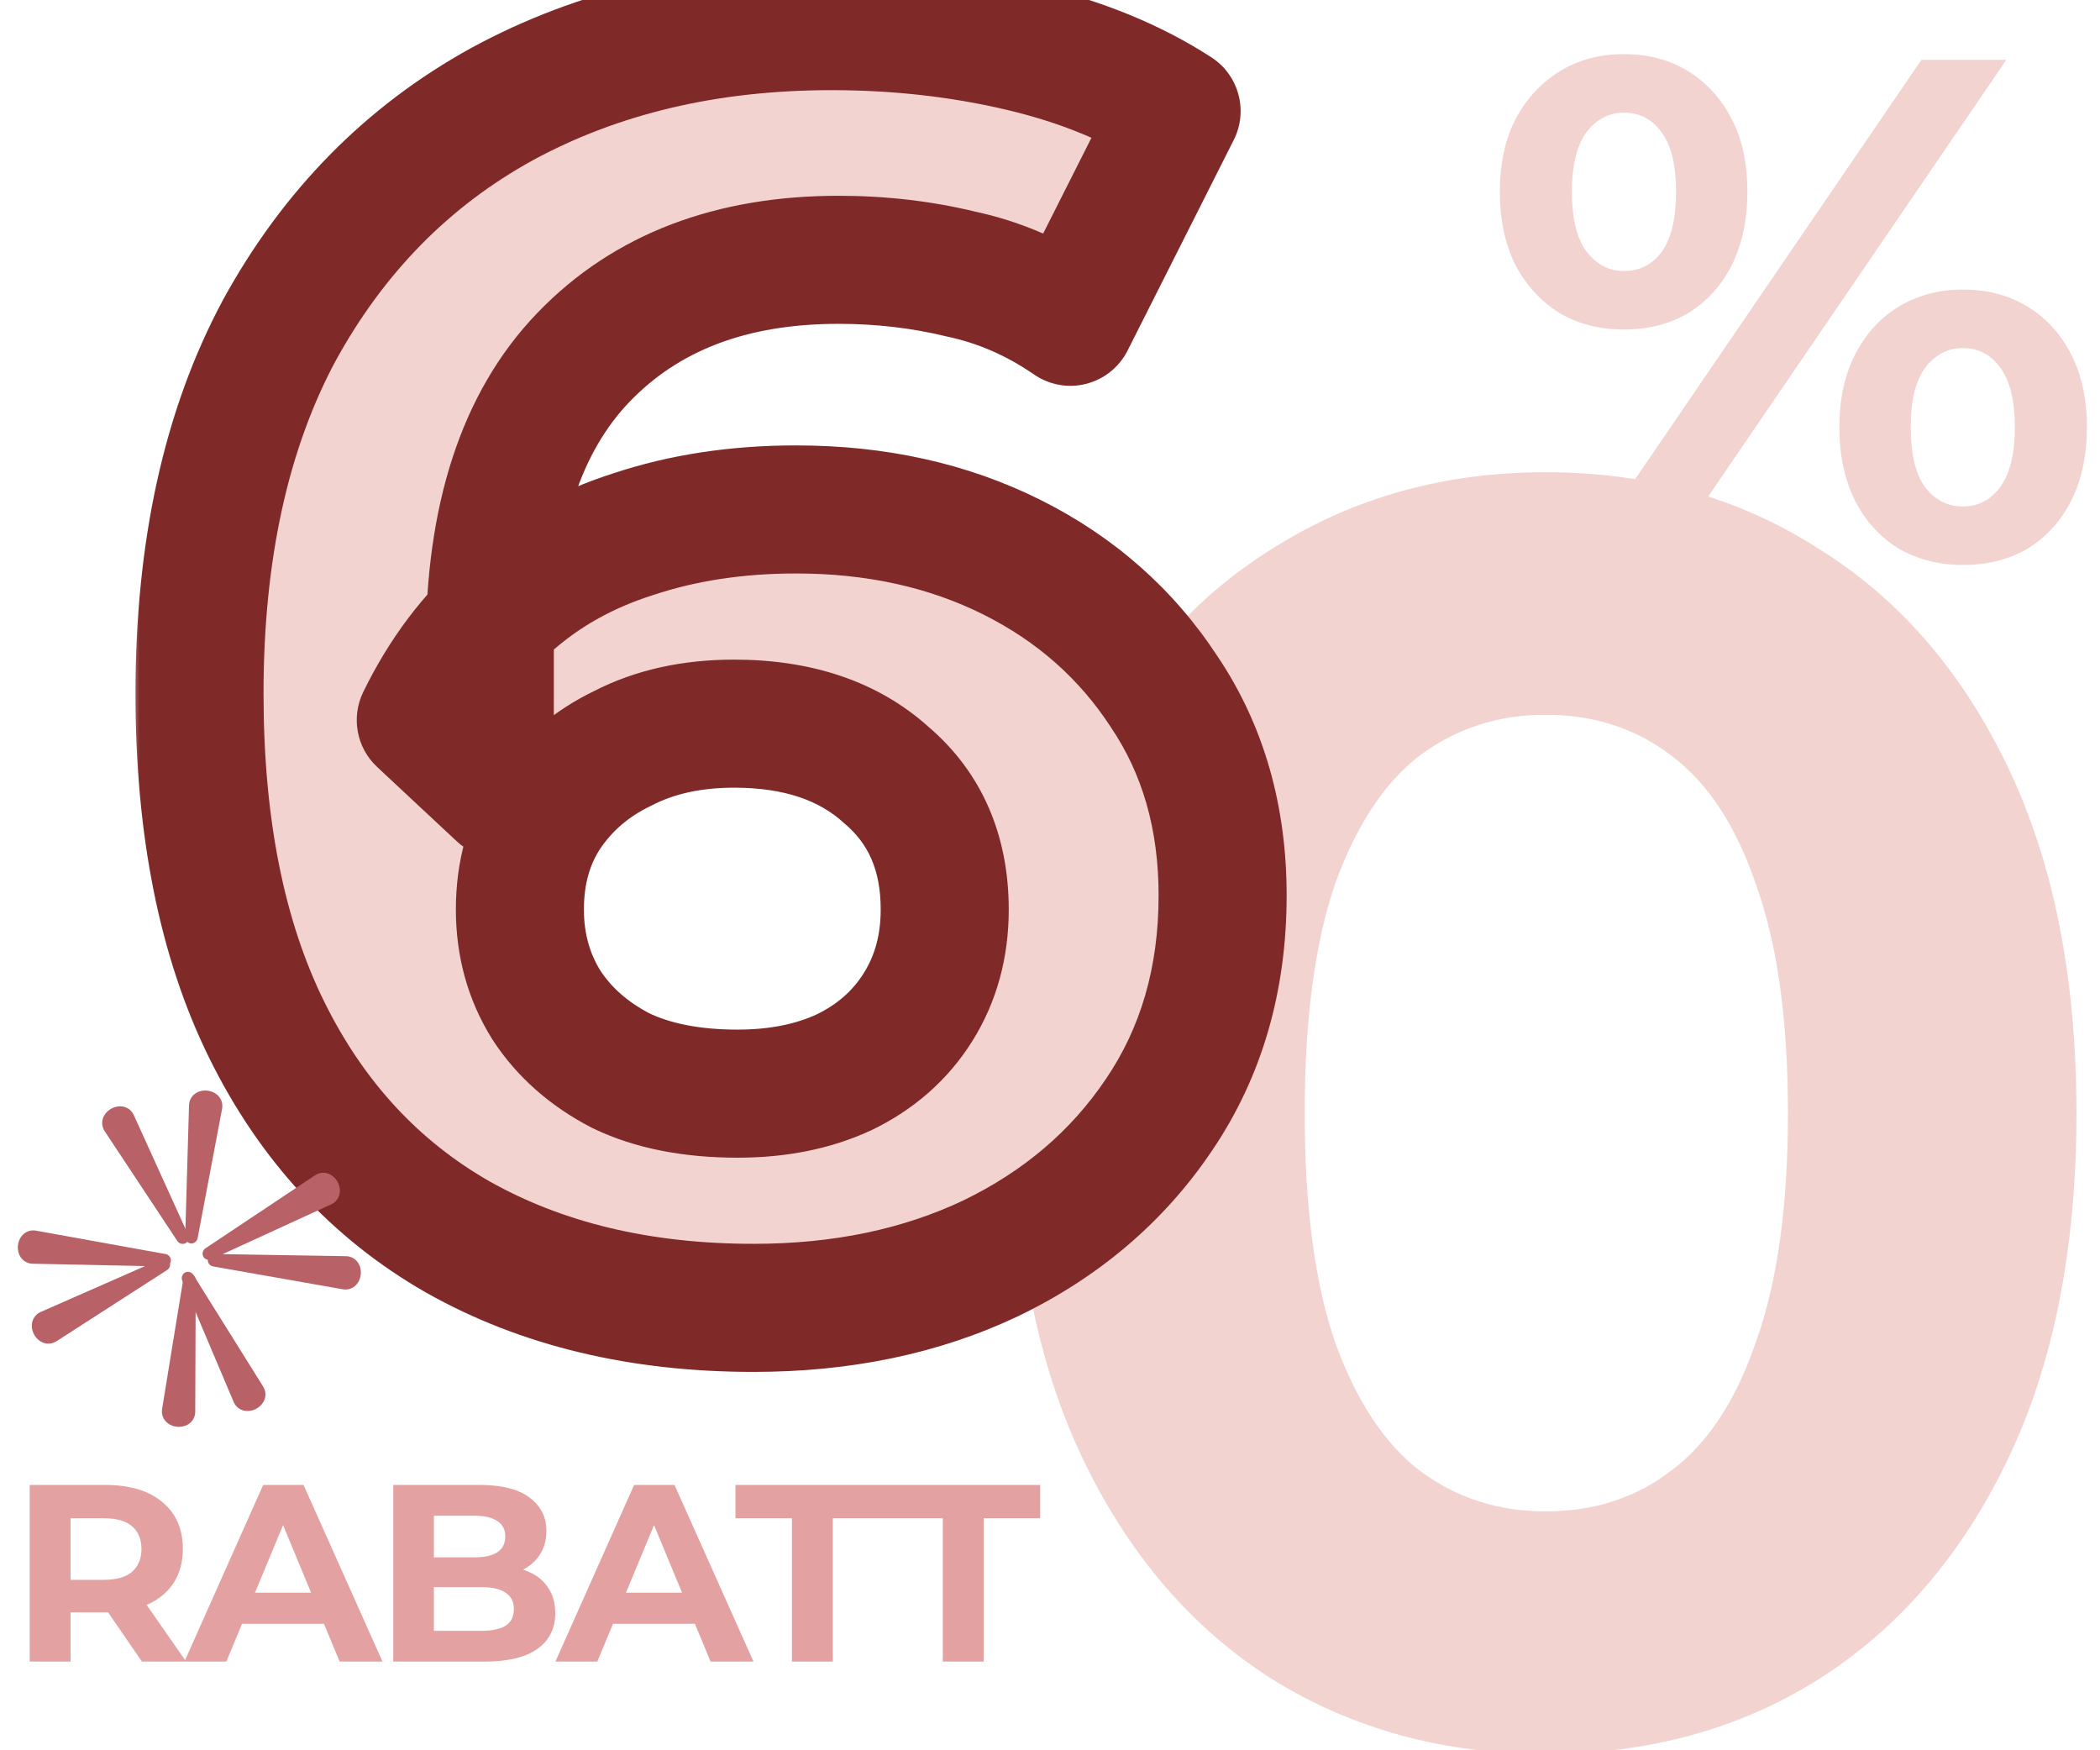
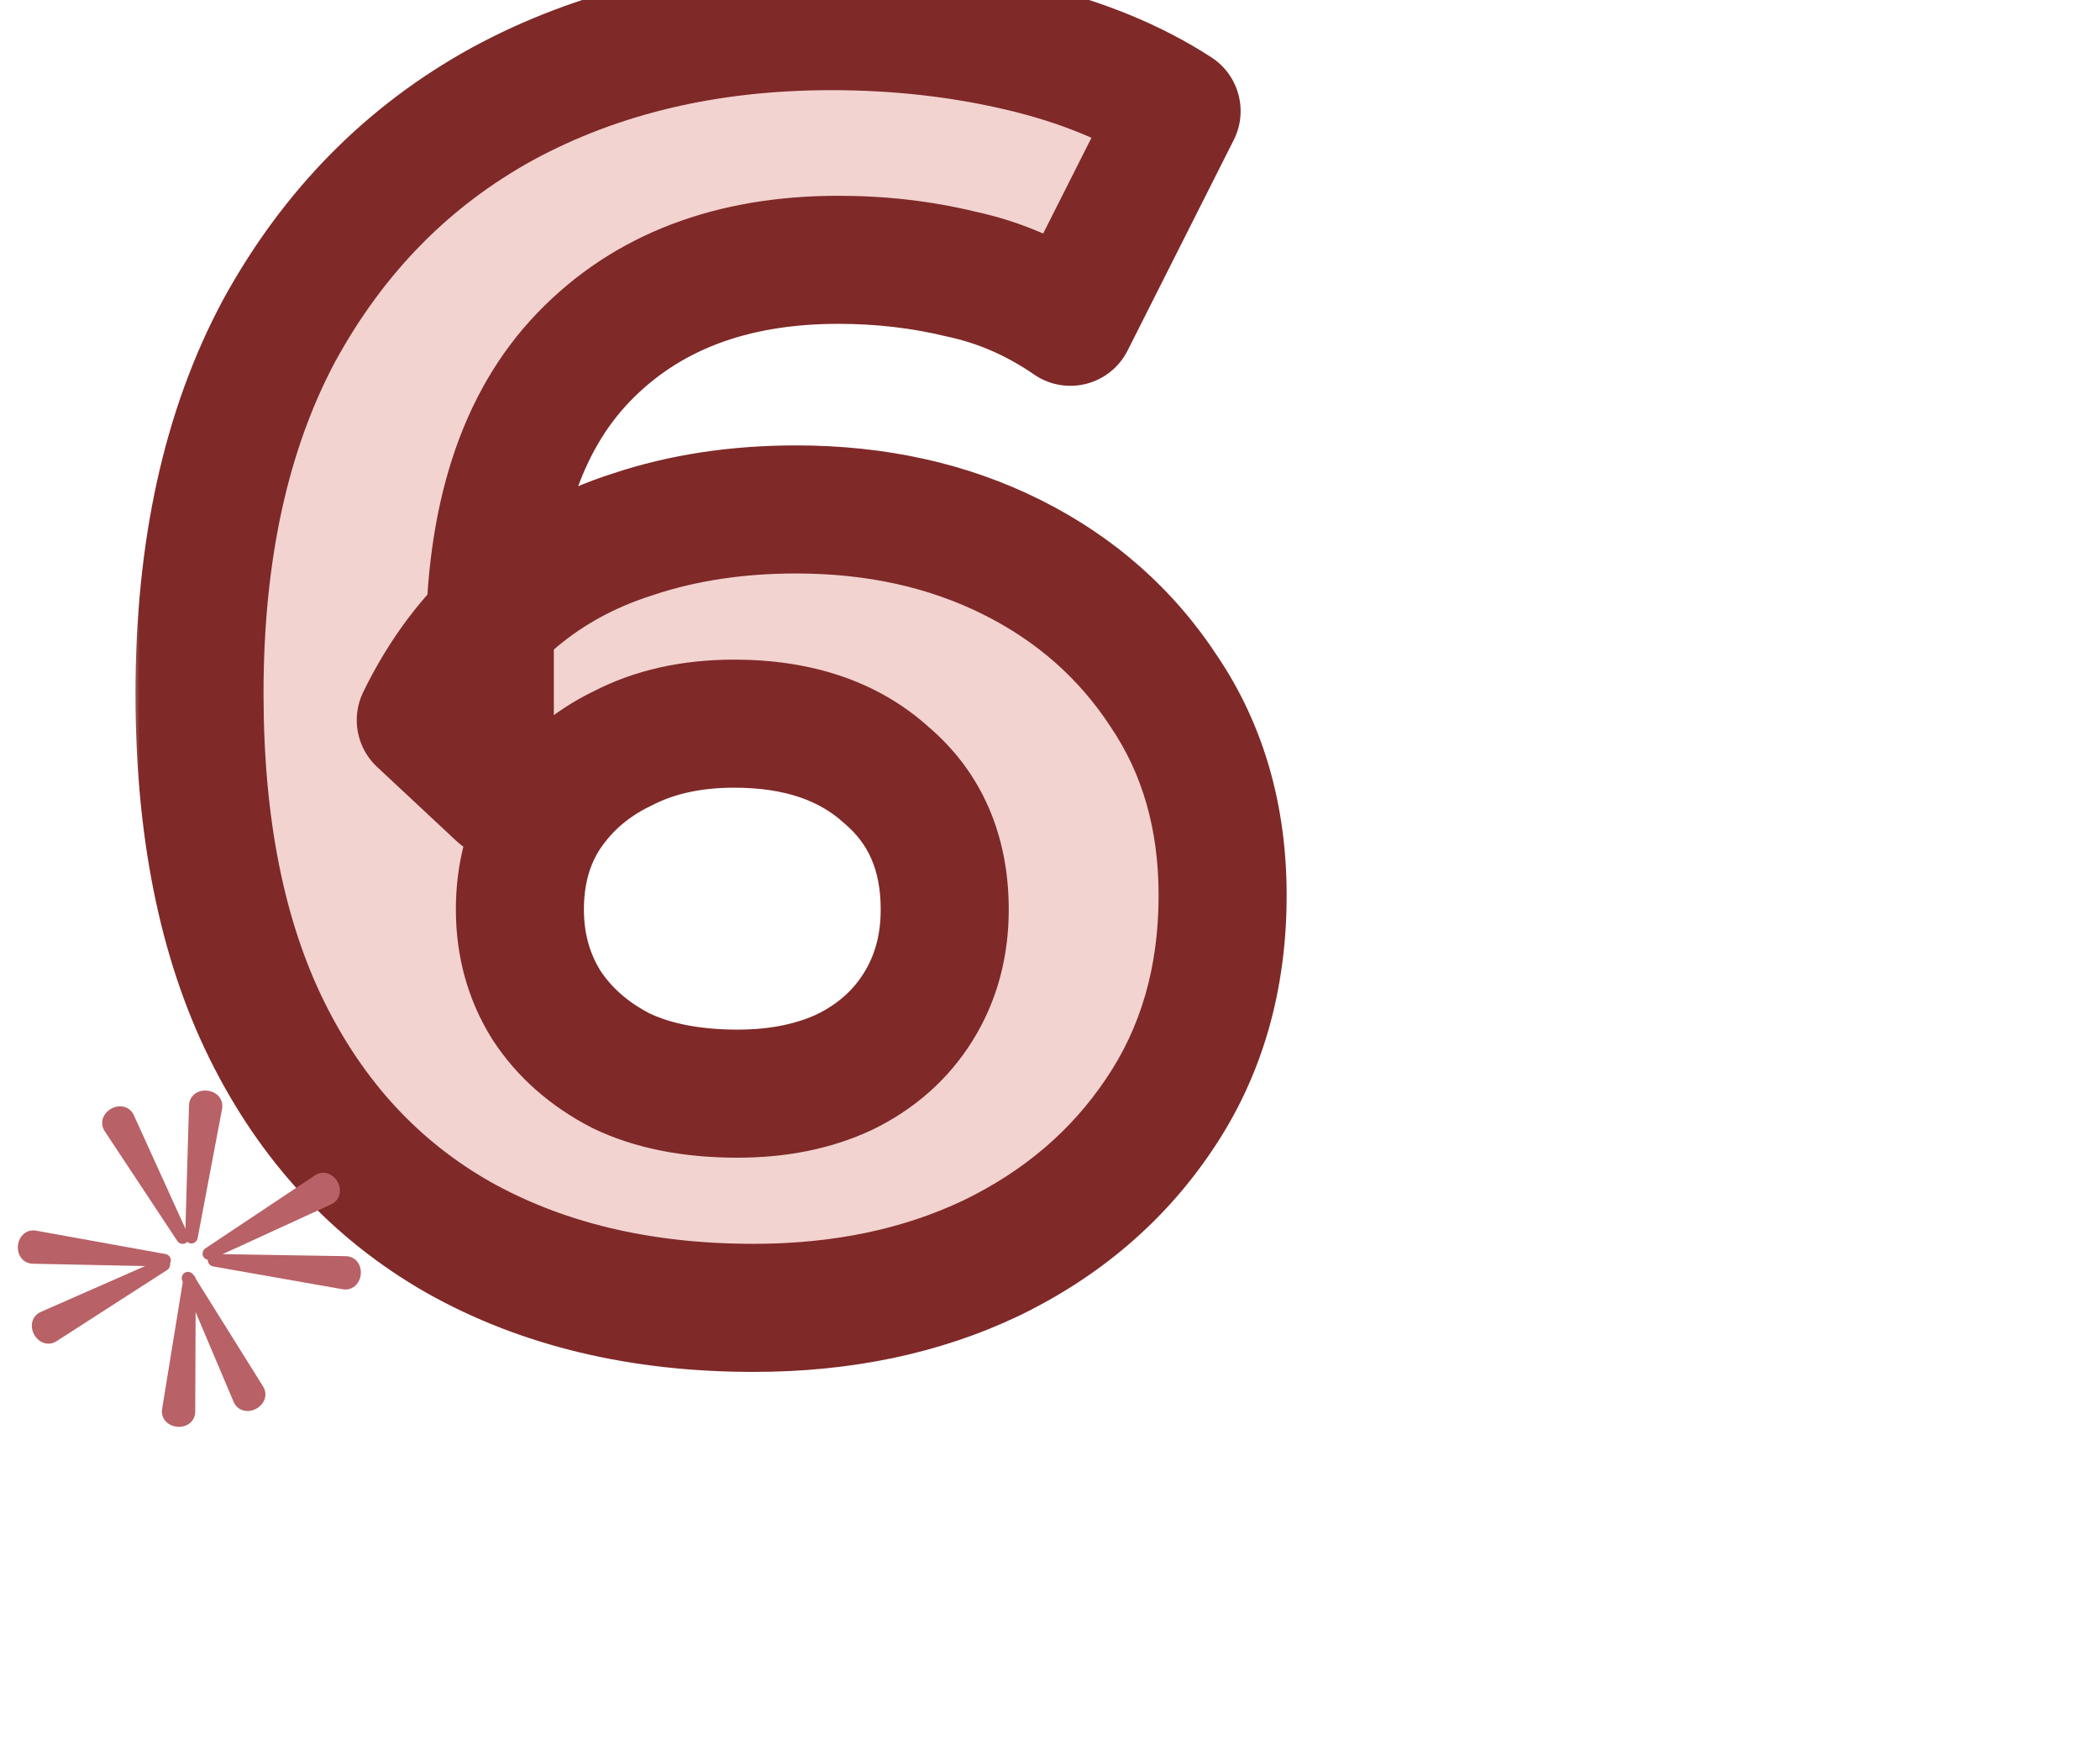
<svg xmlns="http://www.w3.org/2000/svg" fill="none" viewBox="0 0 108 90" height="90" width="108">
  <g clip-path="url(#clip0_2258_6349)">
-     <path fill="#F2D3D0" d="M81.281 28.757L98.816 3.077H103.182L85.646 28.757H81.281ZM83.519 16.944C82.271 16.944 81.171 16.663 80.217 16.1C79.263 15.513 78.505 14.694 77.943 13.642C77.404 12.566 77.135 11.307 77.135 9.864C77.135 8.421 77.404 7.174 77.943 6.122C78.505 5.07 79.263 4.251 80.217 3.664C81.171 3.077 82.271 2.784 83.519 2.784C84.766 2.784 85.867 3.077 86.82 3.664C87.774 4.251 88.52 5.07 89.058 6.122C89.596 7.149 89.865 8.397 89.865 9.864C89.865 11.307 89.596 12.566 89.058 13.642C88.52 14.694 87.774 15.513 86.82 16.1C85.867 16.663 84.766 16.944 83.519 16.944ZM83.519 13.936C84.326 13.936 84.974 13.606 85.463 12.945C85.952 12.261 86.197 11.233 86.197 9.864C86.197 8.494 85.952 7.479 85.463 6.819C84.974 6.134 84.326 5.792 83.519 5.792C82.736 5.792 82.088 6.134 81.574 6.819C81.085 7.504 80.841 8.519 80.841 9.864C80.841 11.209 81.085 12.224 81.574 12.909C82.088 13.594 82.736 13.936 83.519 13.936ZM100.944 29.05C99.721 29.05 98.621 28.769 97.642 28.206C96.689 27.619 95.943 26.8 95.405 25.748C94.867 24.672 94.597 23.413 94.597 21.97C94.597 20.527 94.867 19.28 95.405 18.228C95.943 17.176 96.689 16.357 97.642 15.77C98.621 15.183 99.721 14.89 100.944 14.89C102.216 14.89 103.328 15.183 104.282 15.77C105.236 16.357 105.982 17.176 106.52 18.228C107.058 19.28 107.327 20.527 107.327 21.97C107.327 23.413 107.058 24.672 106.52 25.748C105.982 26.8 105.236 27.619 104.282 28.206C103.328 28.769 102.216 29.05 100.944 29.05ZM100.944 26.042C101.751 26.042 102.399 25.7 102.888 25.015C103.377 24.33 103.622 23.315 103.622 21.97C103.622 20.625 103.377 19.61 102.888 18.925C102.399 18.24 101.751 17.898 100.944 17.898C100.161 17.898 99.513 18.24 99 18.925C98.51 19.585 98.266 20.6 98.266 21.97C98.266 23.34 98.51 24.367 99 25.051C99.513 25.712 100.161 26.042 100.944 26.042Z" />
-     <path fill="#F2D3D0" d="M79.479 90.19C74.26 90.19 69.587 88.916 65.46 86.367C61.334 83.757 58.087 79.994 55.72 75.079C53.353 70.163 52.17 64.215 52.17 57.236C52.17 50.257 53.353 44.31 55.72 39.394C58.087 34.478 61.334 30.746 65.46 28.197C69.587 25.587 74.26 24.282 79.479 24.282C84.759 24.282 89.432 25.587 93.498 28.197C97.625 30.746 100.872 34.478 103.239 39.394C105.606 44.31 106.789 50.257 106.789 57.236C106.789 64.215 105.606 70.163 103.239 75.079C100.872 79.994 97.625 83.757 93.498 86.367C89.432 88.916 84.759 90.19 79.479 90.19ZM79.479 77.719C81.968 77.719 84.122 77.021 85.943 75.625C87.824 74.229 89.281 72.014 90.312 68.979C91.405 65.945 91.951 62.031 91.951 57.236C91.951 52.442 91.405 48.527 90.312 45.493C89.281 42.459 87.824 40.243 85.943 38.848C84.122 37.452 81.968 36.754 79.479 36.754C77.052 36.754 74.897 37.452 73.016 38.848C71.195 40.243 69.739 42.459 68.647 45.493C67.615 48.527 67.099 52.442 67.099 57.236C67.099 62.031 67.615 65.945 68.647 68.979C69.739 72.014 71.195 74.229 73.016 75.625C74.897 77.021 77.052 77.719 79.479 77.719Z" />
-     <path fill="#E4A1A2" d="M1.527 85.439V76.356H5.407C6.67 76.356 7.652 76.65 8.352 77.238C9.053 77.818 9.403 78.622 9.403 79.652C9.403 80.326 9.243 80.91 8.923 81.403C8.603 81.888 8.149 82.26 7.561 82.519C6.973 82.779 6.272 82.909 5.459 82.909H2.695L3.629 81.987V85.439H1.527ZM7.301 85.439L5.03 82.143H7.275L9.572 85.439H7.301ZM3.629 82.221L2.695 81.235H5.342C5.991 81.235 6.475 81.096 6.795 80.82C7.115 80.534 7.275 80.145 7.275 79.652C7.275 79.15 7.115 78.761 6.795 78.484C6.475 78.207 5.991 78.069 5.342 78.069H2.695L3.629 77.07V82.221ZM9.486 85.439L13.534 76.356H15.61L19.672 85.439H17.466L14.144 77.42H14.975L11.64 85.439H9.486ZM11.51 83.493L12.068 81.897H16.739L17.31 83.493H11.51ZM20.225 85.439V76.356H24.663C25.805 76.356 26.661 76.572 27.232 77.005C27.812 77.437 28.101 78.008 28.101 78.717C28.101 79.193 27.985 79.608 27.751 79.963C27.517 80.309 27.197 80.577 26.791 80.768C26.384 80.958 25.917 81.053 25.39 81.053L25.636 80.521C26.207 80.521 26.713 80.616 27.154 80.806C27.595 80.988 27.937 81.261 28.179 81.624C28.43 81.987 28.556 82.433 28.556 82.961C28.556 83.739 28.248 84.349 27.634 84.79C27.02 85.223 26.116 85.439 24.922 85.439H20.225ZM22.314 83.856H24.767C25.312 83.856 25.723 83.769 25.999 83.596C26.285 83.415 26.427 83.129 26.427 82.74C26.427 82.359 26.285 82.078 25.999 81.897C25.723 81.706 25.312 81.611 24.767 81.611H22.158V80.08H24.403C24.914 80.08 25.303 79.993 25.571 79.82C25.848 79.639 25.986 79.366 25.986 79.003C25.986 78.648 25.848 78.384 25.571 78.211C25.303 78.03 24.914 77.939 24.403 77.939H22.314V83.856ZM28.564 85.439L32.612 76.356H34.689L38.75 85.439H36.544L33.222 77.42H34.053L30.718 85.439H28.564ZM30.588 83.493L31.146 81.897H35.818L36.389 83.493H30.588ZM40.729 85.439V78.069H37.822V76.356H45.737V78.069H42.831V85.439H40.729ZM48.487 85.439V78.069H45.581V76.356H53.496V78.069H50.589V85.439H48.487Z" />
    <mask fill="black" height="74" width="60" y="-2.841" x="6.691" maskUnits="userSpaceOnUse" id="path-4-outside-1_2258_6349">
      <rect height="74" width="60" y="-2.841" x="6.691" fill="white" />
-       <path d="M38.754 67.251C32.928 67.251 27.86 66.037 23.551 63.61C19.303 61.182 16.026 57.632 13.72 52.959C11.414 48.286 10.261 42.52 10.261 35.663C10.261 28.319 11.626 22.099 14.357 17.001C17.149 11.903 20.972 8.019 25.827 5.349C30.743 2.679 36.387 1.343 42.759 1.343C46.158 1.343 49.405 1.708 52.5 2.436C55.595 3.164 58.265 4.256 60.511 5.713L55.049 16.546C53.289 15.332 51.407 14.513 49.405 14.088C47.402 13.602 45.308 13.36 43.123 13.36C37.601 13.36 33.231 15.029 30.015 18.366C26.798 21.704 25.19 26.651 25.19 33.205C25.19 34.297 25.19 35.511 25.19 36.846C25.251 38.181 25.433 39.517 25.736 40.852L21.64 37.028C22.793 34.661 24.28 32.689 26.1 31.111C27.921 29.473 30.075 28.259 32.564 27.47C35.112 26.62 37.904 26.195 40.939 26.195C45.065 26.195 48.767 27.015 52.045 28.653C55.322 30.292 57.931 32.598 59.873 35.572C61.876 38.545 62.877 42.035 62.877 46.041C62.877 50.349 61.785 54.112 59.6 57.328C57.476 60.484 54.593 62.942 50.952 64.702C47.372 66.401 43.305 67.251 38.754 67.251ZM37.934 56.236C39.998 56.236 41.819 55.872 43.397 55.144C45.035 54.355 46.309 53.232 47.22 51.776C48.13 50.319 48.585 48.65 48.585 46.769C48.585 43.856 47.584 41.55 45.581 39.85C43.639 38.09 41.03 37.21 37.752 37.21C35.568 37.21 33.656 37.635 32.017 38.485C30.379 39.274 29.074 40.396 28.103 41.853C27.193 43.249 26.738 44.887 26.738 46.769C26.738 48.589 27.193 50.228 28.103 51.684C29.013 53.08 30.288 54.203 31.926 55.053C33.565 55.842 35.568 56.236 37.934 56.236Z" />
    </mask>
    <path fill="#F2D3D0" d="M38.754 67.251C32.928 67.251 27.86 66.037 23.551 63.61C19.303 61.182 16.026 57.632 13.72 52.959C11.414 48.286 10.261 42.52 10.261 35.663C10.261 28.319 11.626 22.099 14.357 17.001C17.149 11.903 20.972 8.019 25.827 5.349C30.743 2.679 36.387 1.343 42.759 1.343C46.158 1.343 49.405 1.708 52.5 2.436C55.595 3.164 58.265 4.256 60.511 5.713L55.049 16.546C53.289 15.332 51.407 14.513 49.405 14.088C47.402 13.602 45.308 13.36 43.123 13.36C37.601 13.36 33.231 15.029 30.015 18.366C26.798 21.704 25.19 26.651 25.19 33.205C25.19 34.297 25.19 35.511 25.19 36.846C25.251 38.181 25.433 39.517 25.736 40.852L21.64 37.028C22.793 34.661 24.28 32.689 26.1 31.111C27.921 29.473 30.075 28.259 32.564 27.47C35.112 26.62 37.904 26.195 40.939 26.195C45.065 26.195 48.767 27.015 52.045 28.653C55.322 30.292 57.931 32.598 59.873 35.572C61.876 38.545 62.877 42.035 62.877 46.041C62.877 50.349 61.785 54.112 59.6 57.328C57.476 60.484 54.593 62.942 50.952 64.702C47.372 66.401 43.305 67.251 38.754 67.251ZM37.934 56.236C39.998 56.236 41.819 55.872 43.397 55.144C45.035 54.355 46.309 53.232 47.22 51.776C48.13 50.319 48.585 48.65 48.585 46.769C48.585 43.856 47.584 41.55 45.581 39.85C43.639 38.09 41.03 37.21 37.752 37.21C35.568 37.21 33.656 37.635 32.017 38.485C30.379 39.274 29.074 40.396 28.103 41.853C27.193 43.249 26.738 44.887 26.738 46.769C26.738 48.589 27.193 50.228 28.103 51.684C29.013 53.08 30.288 54.203 31.926 55.053C33.565 55.842 35.568 56.236 37.934 56.236Z" />
    <path mask="url(#path-4-outside-1_2258_6349)" fill="#7F2928" d="M23.551 63.61L21.918 66.469C21.924 66.472 21.929 66.475 21.935 66.478L23.551 63.61ZM13.72 52.959L16.672 51.502L16.672 51.502L13.72 52.959ZM14.357 17.001L11.469 15.419C11.464 15.428 11.459 15.437 11.455 15.446L14.357 17.001ZM25.827 5.349L24.256 2.455C24.25 2.458 24.245 2.461 24.24 2.464L25.827 5.349ZM52.5 2.436L53.254 -0.769L53.254 -0.769L52.5 2.436ZM60.511 5.713L63.451 7.195C64.207 5.695 63.712 3.865 62.303 2.951L60.511 5.713ZM55.049 16.546L53.179 19.256C53.963 19.797 54.941 19.972 55.863 19.736C56.785 19.501 57.56 18.878 57.989 18.028L55.049 16.546ZM49.405 14.088L48.629 17.288C48.66 17.295 48.69 17.302 48.721 17.309L49.405 14.088ZM25.19 36.846H21.897C21.897 36.896 21.898 36.946 21.901 36.996L25.19 36.846ZM25.736 40.852L23.489 43.259C24.547 44.245 26.123 44.427 27.377 43.706C28.631 42.986 29.267 41.532 28.947 40.122L25.736 40.852ZM21.64 37.028L18.68 35.586C18.046 36.887 18.335 38.448 19.393 39.435L21.64 37.028ZM26.1 31.111L28.257 33.599C28.272 33.586 28.288 33.572 28.303 33.559L26.1 31.111ZM32.564 27.47L33.559 30.608C33.574 30.604 33.59 30.599 33.605 30.593L32.564 27.47ZM52.045 28.653L53.517 25.708L53.517 25.708L52.045 28.653ZM59.873 35.572L57.117 37.372C57.125 37.385 57.134 37.398 57.142 37.411L59.873 35.572ZM59.6 57.328L56.877 55.478L56.869 55.49L59.6 57.328ZM50.952 64.702L52.364 67.677C52.371 67.674 52.378 67.67 52.385 67.667L50.952 64.702ZM43.397 55.144L44.776 58.133C44.793 58.126 44.809 58.118 44.825 58.11L43.397 55.144ZM47.22 51.776L50.012 53.521L50.012 53.521L47.22 51.776ZM45.581 39.85L43.37 42.29C43.397 42.314 43.424 42.338 43.451 42.361L45.581 39.85ZM32.017 38.485L33.446 41.452C33.475 41.437 33.504 41.423 33.533 41.408L32.017 38.485ZM28.103 41.853L25.363 40.026C25.357 40.036 25.351 40.045 25.345 40.054L28.103 41.853ZM28.103 51.684L25.311 53.43C25.322 53.448 25.333 53.465 25.345 53.483L28.103 51.684ZM31.926 55.053L30.411 57.976C30.439 57.991 30.469 58.005 30.498 58.019L31.926 55.053ZM38.754 67.251V63.958C33.393 63.958 28.902 62.845 25.168 60.741L23.551 63.61L21.935 66.478C26.819 69.23 32.463 70.544 38.754 70.544V67.251ZM23.551 63.61L25.185 60.751C21.544 58.67 18.708 55.627 16.672 51.502L13.72 52.959L10.767 54.416C13.344 59.637 17.062 63.694 21.918 66.469L23.551 63.61ZM13.72 52.959L16.672 51.502C14.649 47.402 13.553 42.168 13.553 35.663H10.261H6.968C6.968 42.873 8.178 49.17 10.767 54.416L13.72 52.959ZM10.261 35.663H13.553C13.553 28.719 14.845 23.064 17.259 18.556L14.357 17.001L11.455 15.446C8.407 21.134 6.968 27.92 6.968 35.663H10.261ZM14.357 17.001L17.245 18.583C19.751 14.006 23.135 10.587 27.414 8.234L25.827 5.349L24.24 2.464C18.809 5.451 14.546 9.8 11.469 15.419L14.357 17.001ZM25.827 5.349L27.399 8.242C31.769 5.869 36.859 4.636 42.759 4.636V1.343V-1.949C35.915 -1.949 29.717 -0.511 24.256 2.455L25.827 5.349ZM42.759 1.343V4.636C45.921 4.636 48.914 4.975 51.746 5.641L52.5 2.436L53.254 -0.769C49.895 -1.56 46.394 -1.949 42.759 -1.949V1.343ZM52.5 2.436L51.746 5.641C54.539 6.298 56.845 7.26 58.719 8.475L60.511 5.713L62.303 2.951C59.686 1.253 56.65 0.03 53.254 -0.769L52.5 2.436ZM60.511 5.713L57.571 4.231L52.108 15.063L55.049 16.546L57.989 18.028L63.451 7.195L60.511 5.713ZM55.049 16.546L56.918 13.835C54.816 12.386 52.535 11.386 50.088 10.867L49.405 14.088L48.721 17.309C50.28 17.64 51.761 18.278 53.179 19.256L55.049 16.546ZM49.405 14.088L50.18 10.888C47.909 10.337 45.554 10.067 43.123 10.067V13.36V16.652C45.062 16.652 46.895 16.868 48.629 17.288L49.405 14.088ZM43.123 13.36V10.067C36.891 10.067 31.598 11.978 27.644 16.082L30.015 18.366L32.386 20.651C34.864 18.079 38.31 16.652 43.123 16.652V13.36ZM30.015 18.366L27.644 16.082C23.629 20.248 21.897 26.153 21.897 33.205H25.19H28.483C28.483 27.148 29.968 23.16 32.386 20.651L30.015 18.366ZM25.19 33.205H21.897C21.897 33.207 21.897 33.209 21.897 33.211C21.897 33.213 21.897 33.215 21.897 33.218C21.897 33.22 21.897 33.222 21.897 33.224C21.897 33.226 21.897 33.228 21.897 33.23C21.897 33.233 21.897 33.235 21.897 33.237C21.897 33.239 21.897 33.241 21.897 33.243C21.897 33.245 21.897 33.248 21.897 33.25C21.897 33.252 21.897 33.254 21.897 33.256C21.897 33.258 21.897 33.26 21.897 33.263C21.897 33.265 21.897 33.267 21.897 33.269C21.897 33.271 21.897 33.273 21.897 33.275C21.897 33.278 21.897 33.28 21.897 33.282C21.897 33.284 21.897 33.286 21.897 33.288C21.897 33.29 21.897 33.293 21.897 33.295C21.897 33.297 21.897 33.299 21.897 33.301C21.897 33.303 21.897 33.306 21.897 33.308C21.897 33.31 21.897 33.312 21.897 33.314C21.897 33.316 21.897 33.318 21.897 33.321C21.897 33.323 21.897 33.325 21.897 33.327C21.897 33.329 21.897 33.331 21.897 33.333C21.897 33.336 21.897 33.338 21.897 33.34C21.897 33.342 21.897 33.344 21.897 33.346C21.897 33.349 21.897 33.351 21.897 33.353C21.897 33.355 21.897 33.357 21.897 33.359C21.897 33.361 21.897 33.364 21.897 33.366C21.897 33.368 21.897 33.37 21.897 33.372C21.897 33.374 21.897 33.377 21.897 33.379C21.897 33.381 21.897 33.383 21.897 33.385C21.897 33.387 21.897 33.389 21.897 33.392C21.897 33.394 21.897 33.396 21.897 33.398C21.897 33.4 21.897 33.403 21.897 33.405C21.897 33.407 21.897 33.409 21.897 33.411C21.897 33.413 21.897 33.415 21.897 33.418C21.897 33.42 21.897 33.422 21.897 33.424C21.897 33.426 21.897 33.428 21.897 33.431C21.897 33.433 21.897 33.435 21.897 33.437C21.897 33.439 21.897 33.441 21.897 33.444C21.897 33.446 21.897 33.448 21.897 33.45C21.897 33.452 21.897 33.454 21.897 33.457C21.897 33.459 21.897 33.461 21.897 33.463C21.897 33.465 21.897 33.467 21.897 33.47C21.897 33.472 21.897 33.474 21.897 33.476C21.897 33.478 21.897 33.48 21.897 33.483C21.897 33.485 21.897 33.487 21.897 33.489C21.897 33.491 21.897 33.493 21.897 33.496C21.897 33.498 21.897 33.5 21.897 33.502C21.897 33.504 21.897 33.507 21.897 33.509C21.897 33.511 21.897 33.513 21.897 33.515C21.897 33.517 21.897 33.52 21.897 33.522C21.897 33.524 21.897 33.526 21.897 33.528C21.897 33.531 21.897 33.533 21.897 33.535C21.897 33.537 21.897 33.539 21.897 33.541C21.897 33.544 21.897 33.546 21.897 33.548C21.897 33.55 21.897 33.552 21.897 33.554C21.897 33.557 21.897 33.559 21.897 33.561C21.897 33.563 21.897 33.566 21.897 33.568C21.897 33.57 21.897 33.572 21.897 33.574C21.897 33.576 21.897 33.579 21.897 33.581C21.897 33.583 21.897 33.585 21.897 33.587C21.897 33.59 21.897 33.592 21.897 33.594C21.897 33.596 21.897 33.598 21.897 33.6C21.897 33.603 21.897 33.605 21.897 33.607C21.897 33.609 21.897 33.611 21.897 33.614C21.897 33.616 21.897 33.618 21.897 33.62C21.897 33.622 21.897 33.625 21.897 33.627C21.897 33.629 21.897 33.631 21.897 33.633C21.897 33.636 21.897 33.638 21.897 33.64C21.897 33.642 21.897 33.644 21.897 33.647C21.897 33.649 21.897 33.651 21.897 33.653C21.897 33.655 21.897 33.657 21.897 33.66C21.897 33.662 21.897 33.664 21.897 33.666C21.897 33.669 21.897 33.671 21.897 33.673C21.897 33.675 21.897 33.677 21.897 33.679C21.897 33.682 21.897 33.684 21.897 33.686C21.897 33.688 21.897 33.691 21.897 33.693C21.897 33.695 21.897 33.697 21.897 33.699C21.897 33.702 21.897 33.704 21.897 33.706C21.897 33.708 21.897 33.71 21.897 33.713C21.897 33.715 21.897 33.717 21.897 33.719C21.897 33.721 21.897 33.724 21.897 33.726C21.897 33.728 21.897 33.73 21.897 33.732C21.897 33.735 21.897 33.737 21.897 33.739C21.897 33.741 21.897 33.743 21.897 33.746C21.897 33.748 21.897 33.75 21.897 33.752C21.897 33.755 21.897 33.757 21.897 33.759C21.897 33.761 21.897 33.763 21.897 33.766C21.897 33.768 21.897 33.77 21.897 33.772C21.897 33.774 21.897 33.777 21.897 33.779C21.897 33.781 21.897 33.783 21.897 33.785C21.897 33.788 21.897 33.79 21.897 33.792C21.897 33.794 21.897 33.797 21.897 33.799C21.897 33.801 21.897 33.803 21.897 33.806C21.897 33.808 21.897 33.81 21.897 33.812C21.897 33.814 21.897 33.817 21.897 33.819C21.897 33.821 21.897 33.823 21.897 33.825C21.897 33.828 21.897 33.83 21.897 33.832C21.897 33.834 21.897 33.837 21.897 33.839C21.897 33.841 21.897 33.843 21.897 33.846C21.897 33.848 21.897 33.85 21.897 33.852C21.897 33.854 21.897 33.857 21.897 33.859C21.897 33.861 21.897 33.863 21.897 33.865C21.897 33.868 21.897 33.87 21.897 33.872C21.897 33.874 21.897 33.877 21.897 33.879C21.897 33.881 21.897 33.883 21.897 33.886C21.897 33.888 21.897 33.89 21.897 33.892C21.897 33.895 21.897 33.897 21.897 33.899C21.897 33.901 21.897 33.903 21.897 33.906C21.897 33.908 21.897 33.91 21.897 33.912C21.897 33.915 21.897 33.917 21.897 33.919C21.897 33.921 21.897 33.923 21.897 33.926C21.897 33.928 21.897 33.93 21.897 33.932C21.897 33.935 21.897 33.937 21.897 33.939C21.897 33.941 21.897 33.944 21.897 33.946C21.897 33.948 21.897 33.95 21.897 33.953C21.897 33.955 21.897 33.957 21.897 33.959C21.897 33.962 21.897 33.964 21.897 33.966C21.897 33.968 21.897 33.971 21.897 33.973C21.897 33.975 21.897 33.977 21.897 33.98C21.897 33.982 21.897 33.984 21.897 33.986C21.897 33.989 21.897 33.991 21.897 33.993C21.897 33.995 21.897 33.997 21.897 34C21.897 34.002 21.897 34.004 21.897 34.006C21.897 34.009 21.897 34.011 21.897 34.013C21.897 34.015 21.897 34.018 21.897 34.02C21.897 34.022 21.897 34.024 21.897 34.027C21.897 34.029 21.897 34.031 21.897 34.033C21.897 34.036 21.897 34.038 21.897 34.04C21.897 34.042 21.897 34.045 21.897 34.047C21.897 34.049 21.897 34.051 21.897 34.054C21.897 34.056 21.897 34.058 21.897 34.06C21.897 34.063 21.897 34.065 21.897 34.067C21.897 34.069 21.897 34.072 21.897 34.074C21.897 34.076 21.897 34.078 21.897 34.081C21.897 34.083 21.897 34.085 21.897 34.087C21.897 34.09 21.897 34.092 21.897 34.094C21.897 34.096 21.897 34.099 21.897 34.101C21.897 34.103 21.897 34.106 21.897 34.108C21.897 34.11 21.897 34.112 21.897 34.115C21.897 34.117 21.897 34.119 21.897 34.121C21.897 34.124 21.897 34.126 21.897 34.128C21.897 34.13 21.897 34.133 21.897 34.135C21.897 34.137 21.897 34.139 21.897 34.142C21.897 34.144 21.897 34.146 21.897 34.149C21.897 34.151 21.897 34.153 21.897 34.155C21.897 34.158 21.897 34.16 21.897 34.162C21.897 34.164 21.897 34.167 21.897 34.169C21.897 34.171 21.897 34.173 21.897 34.176C21.897 34.178 21.897 34.18 21.897 34.183C21.897 34.185 21.897 34.187 21.897 34.189C21.897 34.192 21.897 34.194 21.897 34.196C21.897 34.199 21.897 34.201 21.897 34.203C21.897 34.205 21.897 34.208 21.897 34.21C21.897 34.212 21.897 34.214 21.897 34.217C21.897 34.219 21.897 34.221 21.897 34.224C21.897 34.226 21.897 34.228 21.897 34.23C21.897 34.233 21.897 34.235 21.897 34.237C21.897 34.239 21.897 34.242 21.897 34.244C21.897 34.246 21.897 34.249 21.897 34.251C21.897 34.253 21.897 34.255 21.897 34.258C21.897 34.26 21.897 34.262 21.897 34.264C21.897 34.267 21.897 34.269 21.897 34.271C21.897 34.274 21.897 34.276 21.897 34.278C21.897 34.281 21.897 34.283 21.897 34.285C21.897 34.287 21.897 34.29 21.897 34.292C21.897 34.294 21.897 34.297 21.897 34.299C21.897 34.301 21.897 34.303 21.897 34.306C21.897 34.308 21.897 34.31 21.897 34.312C21.897 34.315 21.897 34.317 21.897 34.319C21.897 34.322 21.897 34.324 21.897 34.326C21.897 34.328 21.897 34.331 21.897 34.333C21.897 34.335 21.897 34.338 21.897 34.34C21.897 34.342 21.897 34.345 21.897 34.347C21.897 34.349 21.897 34.352 21.897 34.354C21.897 34.356 21.897 34.358 21.897 34.361C21.897 34.363 21.897 34.365 21.897 34.367C21.897 34.37 21.897 34.372 21.897 34.374C21.897 34.377 21.897 34.379 21.897 34.381C21.897 34.384 21.897 34.386 21.897 34.388C21.897 34.391 21.897 34.393 21.897 34.395C21.897 34.397 21.897 34.4 21.897 34.402C21.897 34.404 21.897 34.407 21.897 34.409C21.897 34.411 21.897 34.413 21.897 34.416C21.897 34.418 21.897 34.42 21.897 34.423C21.897 34.425 21.897 34.427 21.897 34.43C21.897 34.432 21.897 34.434 21.897 34.437C21.897 34.439 21.897 34.441 21.897 34.443C21.897 34.446 21.897 34.448 21.897 34.45C21.897 34.453 21.897 34.455 21.897 34.457C21.897 34.46 21.897 34.462 21.897 34.464C21.897 34.467 21.897 34.469 21.897 34.471C21.897 34.473 21.897 34.476 21.897 34.478C21.897 34.48 21.897 34.483 21.897 34.485C21.897 34.487 21.897 34.49 21.897 34.492C21.897 34.494 21.897 34.497 21.897 34.499C21.897 34.501 21.897 34.504 21.897 34.506C21.897 34.508 21.897 34.51 21.897 34.513C21.897 34.515 21.897 34.517 21.897 34.52C21.897 34.522 21.897 34.524 21.897 34.527C21.897 34.529 21.897 34.531 21.897 34.534C21.897 34.536 21.897 34.538 21.897 34.541C21.897 34.543 21.897 34.545 21.897 34.547C21.897 34.55 21.897 34.552 21.897 34.554C21.897 34.557 21.897 34.559 21.897 34.561C21.897 34.564 21.897 34.566 21.897 34.568C21.897 34.571 21.897 34.573 21.897 34.575C21.897 34.578 21.897 34.58 21.897 34.582C21.897 34.585 21.897 34.587 21.897 34.589C21.897 34.592 21.897 34.594 21.897 34.596C21.897 34.599 21.897 34.601 21.897 34.603C21.897 34.606 21.897 34.608 21.897 34.61C21.897 34.613 21.897 34.615 21.897 34.617C21.897 34.62 21.897 34.622 21.897 34.624C21.897 34.627 21.897 34.629 21.897 34.631C21.897 34.634 21.897 34.636 21.897 34.638C21.897 34.641 21.897 34.643 21.897 34.645C21.897 34.648 21.897 34.65 21.897 34.652C21.897 34.655 21.897 34.657 21.897 34.659C21.897 34.662 21.897 34.664 21.897 34.666C21.897 34.669 21.897 34.671 21.897 34.673C21.897 34.676 21.897 34.678 21.897 34.68C21.897 34.683 21.897 34.685 21.897 34.687C21.897 34.69 21.897 34.692 21.897 34.694C21.897 34.697 21.897 34.699 21.897 34.701C21.897 34.704 21.897 34.706 21.897 34.708C21.897 34.711 21.897 34.713 21.897 34.715C21.897 34.718 21.897 34.72 21.897 34.722C21.897 34.725 21.897 34.727 21.897 34.729C21.897 34.732 21.897 34.734 21.897 34.736C21.897 34.739 21.897 34.741 21.897 34.743C21.897 34.746 21.897 34.748 21.897 34.751C21.897 34.753 21.897 34.755 21.897 34.758C21.897 34.76 21.897 34.762 21.897 34.765C21.897 34.767 21.897 34.769 21.897 34.772C21.897 34.774 21.897 34.776 21.897 34.779C21.897 34.781 21.897 34.783 21.897 34.786C21.897 34.788 21.897 34.79 21.897 34.793C21.897 34.795 21.897 34.797 21.897 34.8C21.897 34.802 21.897 34.805 21.897 34.807C21.897 34.809 21.897 34.812 21.897 34.814C21.897 34.816 21.897 34.819 21.897 34.821C21.897 34.823 21.897 34.826 21.897 34.828C21.897 34.831 21.897 34.833 21.897 34.835C21.897 34.837 21.897 34.84 21.897 34.842C21.897 34.845 21.897 34.847 21.897 34.849C21.897 34.852 21.897 34.854 21.897 34.856C21.897 34.859 21.897 34.861 21.897 34.864C21.897 34.866 21.897 34.868 21.897 34.871C21.897 34.873 21.897 34.875 21.897 34.878C21.897 34.88 21.897 34.882 21.897 34.885C21.897 34.887 21.897 34.889 21.897 34.892C21.897 34.894 21.897 34.897 21.897 34.899C21.897 34.901 21.897 34.904 21.897 34.906C21.897 34.908 21.897 34.911 21.897 34.913C21.897 34.916 21.897 34.918 21.897 34.92C21.897 34.923 21.897 34.925 21.897 34.927C21.897 34.93 21.897 34.932 21.897 34.934C21.897 34.937 21.897 34.939 21.897 34.942C21.897 34.944 21.897 34.946 21.897 34.949C21.897 34.951 21.897 34.953 21.897 34.956C21.897 34.958 21.897 34.961 21.897 34.963C21.897 34.965 21.897 34.968 21.897 34.97C21.897 34.972 21.897 34.975 21.897 34.977C21.897 34.98 21.897 34.982 21.897 34.984C21.897 34.987 21.897 34.989 21.897 34.992C21.897 34.994 21.897 34.996 21.897 34.999C21.897 35.001 21.897 35.003 21.897 35.006C21.897 35.008 21.897 35.011 21.897 35.013C21.897 35.015 21.897 35.018 21.897 35.02C21.897 35.022 21.897 35.025 21.897 35.027C21.897 35.029 21.897 35.032 21.897 35.034C21.897 35.037 21.897 35.039 21.897 35.041C21.897 35.044 21.897 35.046 21.897 35.049C21.897 35.051 21.897 35.053 21.897 35.056C21.897 35.058 21.897 35.061 21.897 35.063C21.897 35.065 21.897 35.068 21.897 35.07C21.897 35.072 21.897 35.075 21.897 35.077C21.897 35.08 21.897 35.082 21.897 35.084C21.897 35.087 21.897 35.089 21.897 35.092C21.897 35.094 21.897 35.096 21.897 35.099C21.897 35.101 21.897 35.104 21.897 35.106C21.897 35.108 21.897 35.111 21.897 35.113C21.897 35.115 21.897 35.118 21.897 35.12C21.897 35.123 21.897 35.125 21.897 35.127C21.897 35.13 21.897 35.132 21.897 35.135C21.897 35.137 21.897 35.139 21.897 35.142C21.897 35.144 21.897 35.147 21.897 35.149C21.897 35.151 21.897 35.154 21.897 35.156C21.897 35.159 21.897 35.161 21.897 35.163C21.897 35.166 21.897 35.168 21.897 35.171C21.897 35.173 21.897 35.175 21.897 35.178C21.897 35.18 21.897 35.183 21.897 35.185C21.897 35.188 21.897 35.19 21.897 35.192C21.897 35.195 21.897 35.197 21.897 35.2C21.897 35.202 21.897 35.204 21.897 35.207C21.897 35.209 21.897 35.212 21.897 35.214C21.897 35.216 21.897 35.219 21.897 35.221C21.897 35.224 21.897 35.226 21.897 35.228C21.897 35.231 21.897 35.233 21.897 35.236C21.897 35.238 21.897 35.24 21.897 35.243C21.897 35.245 21.897 35.248 21.897 35.25C21.897 35.252 21.897 35.255 21.897 35.257C21.897 35.26 21.897 35.262 21.897 35.265C21.897 35.267 21.897 35.269 21.897 35.272C21.897 35.274 21.897 35.277 21.897 35.279C21.897 35.282 21.897 35.284 21.897 35.286C21.897 35.289 21.897 35.291 21.897 35.294C21.897 35.296 21.897 35.298 21.897 35.301C21.897 35.303 21.897 35.306 21.897 35.308C21.897 35.31 21.897 35.313 21.897 35.315C21.897 35.318 21.897 35.32 21.897 35.323C21.897 35.325 21.897 35.327 21.897 35.33C21.897 35.332 21.897 35.335 21.897 35.337C21.897 35.34 21.897 35.342 21.897 35.344C21.897 35.347 21.897 35.349 21.897 35.352C21.897 35.354 21.897 35.356 21.897 35.359C21.897 35.361 21.897 35.364 21.897 35.366C21.897 35.369 21.897 35.371 21.897 35.373C21.897 35.376 21.897 35.378 21.897 35.381C21.897 35.383 21.897 35.386 21.897 35.388C21.897 35.391 21.897 35.393 21.897 35.395C21.897 35.398 21.897 35.4 21.897 35.403C21.897 35.405 21.897 35.407 21.897 35.41C21.897 35.412 21.897 35.415 21.897 35.417C21.897 35.42 21.897 35.422 21.897 35.425C21.897 35.427 21.897 35.429 21.897 35.432C21.897 35.434 21.897 35.437 21.897 35.439C21.897 35.442 21.897 35.444 21.897 35.446C21.897 35.449 21.897 35.451 21.897 35.454C21.897 35.456 21.897 35.459 21.897 35.461C21.897 35.464 21.897 35.466 21.897 35.468C21.897 35.471 21.897 35.473 21.897 35.476C21.897 35.478 21.897 35.481 21.897 35.483C21.897 35.485 21.897 35.488 21.897 35.49C21.897 35.493 21.897 35.495 21.897 35.498C21.897 35.5 21.897 35.502 21.897 35.505C21.897 35.507 21.897 35.51 21.897 35.512C21.897 35.515 21.897 35.517 21.897 35.52C21.897 35.522 21.897 35.525 21.897 35.527C21.897 35.529 21.897 35.532 21.897 35.534C21.897 35.537 21.897 35.539 21.897 35.542C21.897 35.544 21.897 35.547 21.897 35.549C21.897 35.551 21.897 35.554 21.897 35.556C21.897 35.559 21.897 35.561 21.897 35.564C21.897 35.566 21.897 35.569 21.897 35.571C21.897 35.574 21.897 35.576 21.897 35.578C21.897 35.581 21.897 35.583 21.897 35.586C21.897 35.588 21.897 35.591 21.897 35.593C21.897 35.596 21.897 35.598 21.897 35.6C21.897 35.603 21.897 35.605 21.897 35.608C21.897 35.61 21.897 35.613 21.897 35.615C21.897 35.618 21.897 35.62 21.897 35.623C21.897 35.625 21.897 35.628 21.897 35.63C21.897 35.633 21.897 35.635 21.897 35.637C21.897 35.64 21.897 35.642 21.897 35.645C21.897 35.647 21.897 35.65 21.897 35.652C21.897 35.655 21.897 35.657 21.897 35.66C21.897 35.662 21.897 35.664 21.897 35.667C21.897 35.669 21.897 35.672 21.897 35.674C21.897 35.677 21.897 35.679 21.897 35.682C21.897 35.684 21.897 35.687 21.897 35.689C21.897 35.692 21.897 35.694 21.897 35.697C21.897 35.699 21.897 35.702 21.897 35.704C21.897 35.706 21.897 35.709 21.897 35.711C21.897 35.714 21.897 35.716 21.897 35.719C21.897 35.721 21.897 35.724 21.897 35.726C21.897 35.729 21.897 35.731 21.897 35.734C21.897 35.736 21.897 35.739 21.897 35.741C21.897 35.743 21.897 35.746 21.897 35.748C21.897 35.751 21.897 35.753 21.897 35.756C21.897 35.758 21.897 35.761 21.897 35.763C21.897 35.766 21.897 35.768 21.897 35.771C21.897 35.773 21.897 35.776 21.897 35.778C21.897 35.781 21.897 35.783 21.897 35.786C21.897 35.788 21.897 35.791 21.897 35.793C21.897 35.795 21.897 35.798 21.897 35.8C21.897 35.803 21.897 35.805 21.897 35.808C21.897 35.81 21.897 35.813 21.897 35.815C21.897 35.818 21.897 35.82 21.897 35.823C21.897 35.825 21.897 35.828 21.897 35.83C21.897 35.833 21.897 35.835 21.897 35.838C21.897 35.84 21.897 35.843 21.897 35.845C21.897 35.848 21.897 35.85 21.897 35.853C21.897 35.855 21.897 35.858 21.897 35.86C21.897 35.863 21.897 35.865 21.897 35.868C21.897 35.87 21.897 35.873 21.897 35.875C21.897 35.877 21.897 35.88 21.897 35.883C21.897 35.885 21.897 35.888 21.897 35.89C21.897 35.892 21.897 35.895 21.897 35.898C21.897 35.9 21.897 35.902 21.897 35.905C21.897 35.907 21.897 35.91 21.897 35.912C21.897 35.915 21.897 35.917 21.897 35.92C21.897 35.922 21.897 35.925 21.897 35.927C21.897 35.93 21.897 35.932 21.897 35.935C21.897 35.937 21.897 35.94 21.897 35.942C21.897 35.945 21.897 35.947 21.897 35.95C21.897 35.952 21.897 35.955 21.897 35.957C21.897 35.96 21.897 35.962 21.897 35.965C21.897 35.967 21.897 35.97 21.897 35.972C21.897 35.975 21.897 35.977 21.897 35.98C21.897 35.982 21.897 35.985 21.897 35.987C21.897 35.99 21.897 35.992 21.897 35.995C21.897 35.997 21.897 36 21.897 36.002C21.897 36.005 21.897 36.007 21.897 36.01C21.897 36.013 21.897 36.015 21.897 36.017C21.897 36.02 21.897 36.023 21.897 36.025C21.897 36.028 21.897 36.03 21.897 36.032C21.897 36.035 21.897 36.038 21.897 36.04C21.897 36.043 21.897 36.045 21.897 36.048C21.897 36.05 21.897 36.053 21.897 36.055C21.897 36.058 21.897 36.06 21.897 36.063C21.897 36.065 21.897 36.068 21.897 36.07C21.897 36.073 21.897 36.075 21.897 36.078C21.897 36.08 21.897 36.083 21.897 36.085C21.897 36.088 21.897 36.09 21.897 36.093C21.897 36.095 21.897 36.098 21.897 36.1C21.897 36.103 21.897 36.105 21.897 36.108C21.897 36.111 21.897 36.113 21.897 36.115C21.897 36.118 21.897 36.12 21.897 36.123C21.897 36.126 21.897 36.128 21.897 36.131C21.897 36.133 21.897 36.136 21.897 36.138C21.897 36.141 21.897 36.143 21.897 36.146C21.897 36.148 21.897 36.151 21.897 36.153C21.897 36.156 21.897 36.158 21.897 36.161C21.897 36.163 21.897 36.166 21.897 36.169C21.897 36.171 21.897 36.173 21.897 36.176C21.897 36.179 21.897 36.181 21.897 36.184C21.897 36.186 21.897 36.189 21.897 36.191C21.897 36.194 21.897 36.196 21.897 36.199C21.897 36.201 21.897 36.204 21.897 36.206C21.897 36.209 21.897 36.212 21.897 36.214C21.897 36.217 21.897 36.219 21.897 36.222C21.897 36.224 21.897 36.227 21.897 36.229C21.897 36.232 21.897 36.234 21.897 36.237C21.897 36.239 21.897 36.242 21.897 36.244C21.897 36.247 21.897 36.249 21.897 36.252C21.897 36.255 21.897 36.257 21.897 36.26C21.897 36.262 21.897 36.265 21.897 36.267C21.897 36.27 21.897 36.272 21.897 36.275C21.897 36.277 21.897 36.28 21.897 36.282C21.897 36.285 21.897 36.288 21.897 36.29C21.897 36.293 21.897 36.295 21.897 36.298C21.897 36.3 21.897 36.303 21.897 36.305C21.897 36.308 21.897 36.31 21.897 36.313C21.897 36.316 21.897 36.318 21.897 36.321C21.897 36.323 21.897 36.326 21.897 36.328C21.897 36.331 21.897 36.333 21.897 36.336C21.897 36.338 21.897 36.341 21.897 36.343C21.897 36.346 21.897 36.349 21.897 36.351C21.897 36.354 21.897 36.356 21.897 36.359C21.897 36.361 21.897 36.364 21.897 36.367C21.897 36.369 21.897 36.372 21.897 36.374C21.897 36.377 21.897 36.379 21.897 36.382C21.897 36.384 21.897 36.387 21.897 36.389C21.897 36.392 21.897 36.395 21.897 36.397C21.897 36.4 21.897 36.402 21.897 36.405C21.897 36.407 21.897 36.41 21.897 36.412C21.897 36.415 21.897 36.417 21.897 36.42C21.897 36.423 21.897 36.425 21.897 36.428C21.897 36.43 21.897 36.433 21.897 36.435C21.897 36.438 21.897 36.441 21.897 36.443C21.897 36.446 21.897 36.448 21.897 36.451C21.897 36.453 21.897 36.456 21.897 36.459C21.897 36.461 21.897 36.464 21.897 36.466C21.897 36.469 21.897 36.471 21.897 36.474C21.897 36.476 21.897 36.479 21.897 36.481C21.897 36.484 21.897 36.487 21.897 36.489C21.897 36.492 21.897 36.494 21.897 36.497C21.897 36.499 21.897 36.502 21.897 36.505C21.897 36.507 21.897 36.51 21.897 36.512C21.897 36.515 21.897 36.517 21.897 36.52C21.897 36.523 21.897 36.525 21.897 36.528C21.897 36.53 21.897 36.533 21.897 36.535C21.897 36.538 21.897 36.541 21.897 36.543C21.897 36.546 21.897 36.548 21.897 36.551C21.897 36.553 21.897 36.556 21.897 36.559C21.897 36.561 21.897 36.564 21.897 36.566C21.897 36.569 21.897 36.572 21.897 36.574C21.897 36.577 21.897 36.579 21.897 36.582C21.897 36.584 21.897 36.587 21.897 36.59C21.897 36.592 21.897 36.595 21.897 36.597C21.897 36.6 21.897 36.602 21.897 36.605C21.897 36.608 21.897 36.61 21.897 36.613C21.897 36.615 21.897 36.618 21.897 36.62C21.897 36.623 21.897 36.626 21.897 36.628C21.897 36.631 21.897 36.633 21.897 36.636C21.897 36.639 21.897 36.641 21.897 36.644C21.897 36.646 21.897 36.649 21.897 36.651C21.897 36.654 21.897 36.657 21.897 36.659C21.897 36.662 21.897 36.664 21.897 36.667C21.897 36.67 21.897 36.672 21.897 36.675C21.897 36.677 21.897 36.68 21.897 36.682C21.897 36.685 21.897 36.688 21.897 36.69C21.897 36.693 21.897 36.695 21.897 36.698C21.897 36.701 21.897 36.703 21.897 36.706C21.897 36.708 21.897 36.711 21.897 36.714C21.897 36.716 21.897 36.719 21.897 36.721C21.897 36.724 21.897 36.727 21.897 36.729C21.897 36.732 21.897 36.734 21.897 36.737C21.897 36.739 21.897 36.742 21.897 36.745C21.897 36.747 21.897 36.75 21.897 36.752C21.897 36.755 21.897 36.758 21.897 36.76C21.897 36.763 21.897 36.766 21.897 36.768C21.897 36.771 21.897 36.773 21.897 36.776C21.897 36.779 21.897 36.781 21.897 36.784C21.897 36.786 21.897 36.789 21.897 36.791C21.897 36.794 21.897 36.797 21.897 36.799C21.897 36.802 21.897 36.804 21.897 36.807C21.897 36.81 21.897 36.812 21.897 36.815C21.897 36.818 21.897 36.82 21.897 36.823C21.897 36.825 21.897 36.828 21.897 36.831C21.897 36.833 21.897 36.836 21.897 36.838C21.897 36.841 21.897 36.844 21.897 36.846H25.19H28.483C28.483 36.844 28.483 36.841 28.483 36.838C28.483 36.836 28.483 36.833 28.483 36.831C28.483 36.828 28.483 36.825 28.483 36.823C28.483 36.82 28.483 36.818 28.483 36.815C28.483 36.812 28.483 36.81 28.483 36.807C28.483 36.804 28.483 36.802 28.483 36.799C28.483 36.797 28.483 36.794 28.483 36.791C28.483 36.789 28.483 36.786 28.483 36.784C28.483 36.781 28.483 36.779 28.483 36.776C28.483 36.773 28.483 36.771 28.483 36.768C28.483 36.766 28.483 36.763 28.483 36.76C28.483 36.758 28.483 36.755 28.483 36.752C28.483 36.75 28.483 36.747 28.483 36.745C28.483 36.742 28.483 36.739 28.483 36.737C28.483 36.734 28.483 36.732 28.483 36.729C28.483 36.727 28.483 36.724 28.483 36.721C28.483 36.719 28.483 36.716 28.483 36.714C28.483 36.711 28.483 36.708 28.483 36.706C28.483 36.703 28.483 36.701 28.483 36.698C28.483 36.695 28.483 36.693 28.483 36.69C28.483 36.688 28.483 36.685 28.483 36.682C28.483 36.68 28.483 36.677 28.483 36.675C28.483 36.672 28.483 36.67 28.483 36.667C28.483 36.664 28.483 36.662 28.483 36.659C28.483 36.657 28.483 36.654 28.483 36.651C28.483 36.649 28.483 36.646 28.483 36.644C28.483 36.641 28.483 36.639 28.483 36.636C28.483 36.633 28.483 36.631 28.483 36.628C28.483 36.626 28.483 36.623 28.483 36.62C28.483 36.618 28.483 36.615 28.483 36.613C28.483 36.61 28.483 36.608 28.483 36.605C28.483 36.602 28.483 36.6 28.483 36.597C28.483 36.595 28.483 36.592 28.483 36.59C28.483 36.587 28.483 36.584 28.483 36.582C28.483 36.579 28.483 36.577 28.483 36.574C28.483 36.572 28.483 36.569 28.483 36.566C28.483 36.564 28.483 36.561 28.483 36.559C28.483 36.556 28.483 36.553 28.483 36.551C28.483 36.548 28.483 36.546 28.483 36.543C28.483 36.541 28.483 36.538 28.483 36.535C28.483 36.533 28.483 36.53 28.483 36.528C28.483 36.525 28.483 36.523 28.483 36.52C28.483 36.517 28.483 36.515 28.483 36.512C28.483 36.51 28.483 36.507 28.483 36.505C28.483 36.502 28.483 36.499 28.483 36.497C28.483 36.494 28.483 36.492 28.483 36.489C28.483 36.487 28.483 36.484 28.483 36.481C28.483 36.479 28.483 36.476 28.483 36.474C28.483 36.471 28.483 36.469 28.483 36.466C28.483 36.464 28.483 36.461 28.483 36.459C28.483 36.456 28.483 36.453 28.483 36.451C28.483 36.448 28.483 36.446 28.483 36.443C28.483 36.441 28.483 36.438 28.483 36.435C28.483 36.433 28.483 36.43 28.483 36.428C28.483 36.425 28.483 36.423 28.483 36.42C28.483 36.417 28.483 36.415 28.483 36.412C28.483 36.41 28.483 36.407 28.483 36.405C28.483 36.402 28.483 36.4 28.483 36.397C28.483 36.395 28.483 36.392 28.483 36.389C28.483 36.387 28.483 36.384 28.483 36.382C28.483 36.379 28.483 36.377 28.483 36.374C28.483 36.372 28.483 36.369 28.483 36.367C28.483 36.364 28.483 36.361 28.483 36.359C28.483 36.356 28.483 36.354 28.483 36.351C28.483 36.349 28.483 36.346 28.483 36.343C28.483 36.341 28.483 36.338 28.483 36.336C28.483 36.333 28.483 36.331 28.483 36.328C28.483 36.326 28.483 36.323 28.483 36.321C28.483 36.318 28.483 36.316 28.483 36.313C28.483 36.31 28.483 36.308 28.483 36.305C28.483 36.303 28.483 36.3 28.483 36.298C28.483 36.295 28.483 36.293 28.483 36.29C28.483 36.288 28.483 36.285 28.483 36.282C28.483 36.28 28.483 36.277 28.483 36.275C28.483 36.272 28.483 36.27 28.483 36.267C28.483 36.265 28.483 36.262 28.483 36.26C28.483 36.257 28.483 36.255 28.483 36.252C28.483 36.249 28.483 36.247 28.483 36.244C28.483 36.242 28.483 36.239 28.483 36.237C28.483 36.234 28.483 36.232 28.483 36.229C28.483 36.227 28.483 36.224 28.483 36.222C28.483 36.219 28.483 36.217 28.483 36.214C28.483 36.212 28.483 36.209 28.483 36.206C28.483 36.204 28.483 36.201 28.483 36.199C28.483 36.196 28.483 36.194 28.483 36.191C28.483 36.189 28.483 36.186 28.483 36.184C28.483 36.181 28.483 36.179 28.483 36.176C28.483 36.173 28.483 36.171 28.483 36.169C28.483 36.166 28.483 36.163 28.483 36.161C28.483 36.158 28.483 36.156 28.483 36.153C28.483 36.151 28.483 36.148 28.483 36.146C28.483 36.143 28.483 36.141 28.483 36.138C28.483 36.136 28.483 36.133 28.483 36.131C28.483 36.128 28.483 36.126 28.483 36.123C28.483 36.12 28.483 36.118 28.483 36.115C28.483 36.113 28.483 36.111 28.483 36.108C28.483 36.105 28.483 36.103 28.483 36.1C28.483 36.098 28.483 36.095 28.483 36.093C28.483 36.09 28.483 36.088 28.483 36.085C28.483 36.083 28.483 36.08 28.483 36.078C28.483 36.075 28.483 36.073 28.483 36.07C28.483 36.068 28.483 36.065 28.483 36.063C28.483 36.06 28.483 36.058 28.483 36.055C28.483 36.053 28.483 36.05 28.483 36.048C28.483 36.045 28.483 36.043 28.483 36.04C28.483 36.038 28.483 36.035 28.483 36.032C28.483 36.03 28.483 36.028 28.483 36.025C28.483 36.023 28.483 36.02 28.483 36.017C28.483 36.015 28.483 36.013 28.483 36.01C28.483 36.007 28.483 36.005 28.483 36.002C28.483 36 28.483 35.997 28.483 35.995C28.483 35.992 28.483 35.99 28.483 35.987C28.483 35.985 28.483 35.982 28.483 35.98C28.483 35.977 28.483 35.975 28.483 35.972C28.483 35.97 28.483 35.967 28.483 35.965C28.483 35.962 28.483 35.96 28.483 35.957C28.483 35.955 28.483 35.952 28.483 35.95C28.483 35.947 28.483 35.945 28.483 35.942C28.483 35.94 28.483 35.937 28.483 35.935C28.483 35.932 28.483 35.93 28.483 35.927C28.483 35.925 28.483 35.922 28.483 35.92C28.483 35.917 28.483 35.915 28.483 35.912C28.483 35.91 28.483 35.907 28.483 35.905C28.483 35.902 28.483 35.9 28.483 35.898C28.483 35.895 28.483 35.892 28.483 35.89C28.483 35.888 28.483 35.885 28.483 35.883C28.483 35.88 28.483 35.877 28.483 35.875C28.483 35.873 28.483 35.87 28.483 35.868C28.483 35.865 28.483 35.863 28.483 35.86C28.483 35.858 28.483 35.855 28.483 35.853C28.483 35.85 28.483 35.848 28.483 35.845C28.483 35.843 28.483 35.84 28.483 35.838C28.483 35.835 28.483 35.833 28.483 35.83C28.483 35.828 28.483 35.825 28.483 35.823C28.483 35.82 28.483 35.818 28.483 35.815C28.483 35.813 28.483 35.81 28.483 35.808C28.483 35.805 28.483 35.803 28.483 35.8C28.483 35.798 28.483 35.795 28.483 35.793C28.483 35.791 28.483 35.788 28.483 35.786C28.483 35.783 28.483 35.781 28.483 35.778C28.483 35.776 28.483 35.773 28.483 35.771C28.483 35.768 28.483 35.766 28.483 35.763C28.483 35.761 28.483 35.758 28.483 35.756C28.483 35.753 28.483 35.751 28.483 35.748C28.483 35.746 28.483 35.743 28.483 35.741C28.483 35.739 28.483 35.736 28.483 35.734C28.483 35.731 28.483 35.729 28.483 35.726C28.483 35.724 28.483 35.721 28.483 35.719C28.483 35.716 28.483 35.714 28.483 35.711C28.483 35.709 28.483 35.706 28.483 35.704C28.483 35.702 28.483 35.699 28.483 35.697C28.483 35.694 28.483 35.692 28.483 35.689C28.483 35.687 28.483 35.684 28.483 35.682C28.483 35.679 28.483 35.677 28.483 35.674C28.483 35.672 28.483 35.669 28.483 35.667C28.483 35.664 28.483 35.662 28.483 35.66C28.483 35.657 28.483 35.655 28.483 35.652C28.483 35.65 28.483 35.647 28.483 35.645C28.483 35.642 28.483 35.64 28.483 35.637C28.483 35.635 28.483 35.633 28.483 35.63C28.483 35.628 28.483 35.625 28.483 35.623C28.483 35.62 28.483 35.618 28.483 35.615C28.483 35.613 28.483 35.61 28.483 35.608C28.483 35.605 28.483 35.603 28.483 35.6C28.483 35.598 28.483 35.596 28.483 35.593C28.483 35.591 28.483 35.588 28.483 35.586C28.483 35.583 28.483 35.581 28.483 35.578C28.483 35.576 28.483 35.574 28.483 35.571C28.483 35.569 28.483 35.566 28.483 35.564C28.483 35.561 28.483 35.559 28.483 35.556C28.483 35.554 28.483 35.551 28.483 35.549C28.483 35.547 28.483 35.544 28.483 35.542C28.483 35.539 28.483 35.537 28.483 35.534C28.483 35.532 28.483 35.529 28.483 35.527C28.483 35.525 28.483 35.522 28.483 35.52C28.483 35.517 28.483 35.515 28.483 35.512C28.483 35.51 28.483 35.507 28.483 35.505C28.483 35.502 28.483 35.5 28.483 35.498C28.483 35.495 28.483 35.493 28.483 35.49C28.483 35.488 28.483 35.485 28.483 35.483C28.483 35.481 28.483 35.478 28.483 35.476C28.483 35.473 28.483 35.471 28.483 35.468C28.483 35.466 28.483 35.464 28.483 35.461C28.483 35.459 28.483 35.456 28.483 35.454C28.483 35.451 28.483 35.449 28.483 35.446C28.483 35.444 28.483 35.442 28.483 35.439C28.483 35.437 28.483 35.434 28.483 35.432C28.483 35.429 28.483 35.427 28.483 35.425C28.483 35.422 28.483 35.42 28.483 35.417C28.483 35.415 28.483 35.412 28.483 35.41C28.483 35.407 28.483 35.405 28.483 35.403C28.483 35.4 28.483 35.398 28.483 35.395C28.483 35.393 28.483 35.391 28.483 35.388C28.483 35.386 28.483 35.383 28.483 35.381C28.483 35.378 28.483 35.376 28.483 35.373C28.483 35.371 28.483 35.369 28.483 35.366C28.483 35.364 28.483 35.361 28.483 35.359C28.483 35.356 28.483 35.354 28.483 35.352C28.483 35.349 28.483 35.347 28.483 35.344C28.483 35.342 28.483 35.34 28.483 35.337C28.483 35.335 28.483 35.332 28.483 35.33C28.483 35.327 28.483 35.325 28.483 35.323C28.483 35.32 28.483 35.318 28.483 35.315C28.483 35.313 28.483 35.31 28.483 35.308C28.483 35.306 28.483 35.303 28.483 35.301C28.483 35.298 28.483 35.296 28.483 35.294C28.483 35.291 28.483 35.289 28.483 35.286C28.483 35.284 28.483 35.282 28.483 35.279C28.483 35.277 28.483 35.274 28.483 35.272C28.483 35.269 28.483 35.267 28.483 35.265C28.483 35.262 28.483 35.26 28.483 35.257C28.483 35.255 28.483 35.252 28.483 35.25C28.483 35.248 28.483 35.245 28.483 35.243C28.483 35.24 28.483 35.238 28.483 35.236C28.483 35.233 28.483 35.231 28.483 35.228C28.483 35.226 28.483 35.224 28.483 35.221C28.483 35.219 28.483 35.216 28.483 35.214C28.483 35.212 28.483 35.209 28.483 35.207C28.483 35.204 28.483 35.202 28.483 35.2C28.483 35.197 28.483 35.195 28.483 35.192C28.483 35.19 28.483 35.188 28.483 35.185C28.483 35.183 28.483 35.18 28.483 35.178C28.483 35.175 28.483 35.173 28.483 35.171C28.483 35.168 28.483 35.166 28.483 35.163C28.483 35.161 28.483 35.159 28.483 35.156C28.483 35.154 28.483 35.151 28.483 35.149C28.483 35.147 28.483 35.144 28.483 35.142C28.483 35.139 28.483 35.137 28.483 35.135C28.483 35.132 28.483 35.13 28.483 35.127C28.483 35.125 28.483 35.123 28.483 35.12C28.483 35.118 28.483 35.115 28.483 35.113C28.483 35.111 28.483 35.108 28.483 35.106C28.483 35.104 28.483 35.101 28.483 35.099C28.483 35.096 28.483 35.094 28.483 35.092C28.483 35.089 28.483 35.087 28.483 35.084C28.483 35.082 28.483 35.08 28.483 35.077C28.483 35.075 28.483 35.072 28.483 35.07C28.483 35.068 28.483 35.065 28.483 35.063C28.483 35.061 28.483 35.058 28.483 35.056C28.483 35.053 28.483 35.051 28.483 35.049C28.483 35.046 28.483 35.044 28.483 35.041C28.483 35.039 28.483 35.037 28.483 35.034C28.483 35.032 28.483 35.029 28.483 35.027C28.483 35.025 28.483 35.022 28.483 35.02C28.483 35.018 28.483 35.015 28.483 35.013C28.483 35.011 28.483 35.008 28.483 35.006C28.483 35.003 28.483 35.001 28.483 34.999C28.483 34.996 28.483 34.994 28.483 34.992C28.483 34.989 28.483 34.987 28.483 34.984C28.483 34.982 28.483 34.98 28.483 34.977C28.483 34.975 28.483 34.972 28.483 34.97C28.483 34.968 28.483 34.965 28.483 34.963C28.483 34.961 28.483 34.958 28.483 34.956C28.483 34.953 28.483 34.951 28.483 34.949C28.483 34.946 28.483 34.944 28.483 34.942C28.483 34.939 28.483 34.937 28.483 34.934C28.483 34.932 28.483 34.93 28.483 34.927C28.483 34.925 28.483 34.923 28.483 34.92C28.483 34.918 28.483 34.916 28.483 34.913C28.483 34.911 28.483 34.908 28.483 34.906C28.483 34.904 28.483 34.901 28.483 34.899C28.483 34.897 28.483 34.894 28.483 34.892C28.483 34.889 28.483 34.887 28.483 34.885C28.483 34.882 28.483 34.88 28.483 34.878C28.483 34.875 28.483 34.873 28.483 34.871C28.483 34.868 28.483 34.866 28.483 34.864C28.483 34.861 28.483 34.859 28.483 34.856C28.483 34.854 28.483 34.852 28.483 34.849C28.483 34.847 28.483 34.845 28.483 34.842C28.483 34.84 28.483 34.837 28.483 34.835C28.483 34.833 28.483 34.831 28.483 34.828C28.483 34.826 28.483 34.823 28.483 34.821C28.483 34.819 28.483 34.816 28.483 34.814C28.483 34.812 28.483 34.809 28.483 34.807C28.483 34.805 28.483 34.802 28.483 34.8C28.483 34.797 28.483 34.795 28.483 34.793C28.483 34.79 28.483 34.788 28.483 34.786C28.483 34.783 28.483 34.781 28.483 34.779C28.483 34.776 28.483 34.774 28.483 34.772C28.483 34.769 28.483 34.767 28.483 34.765C28.483 34.762 28.483 34.76 28.483 34.758C28.483 34.755 28.483 34.753 28.483 34.751C28.483 34.748 28.483 34.746 28.483 34.743C28.483 34.741 28.483 34.739 28.483 34.736C28.483 34.734 28.483 34.732 28.483 34.729C28.483 34.727 28.483 34.725 28.483 34.722C28.483 34.72 28.483 34.718 28.483 34.715C28.483 34.713 28.483 34.711 28.483 34.708C28.483 34.706 28.483 34.704 28.483 34.701C28.483 34.699 28.483 34.697 28.483 34.694C28.483 34.692 28.483 34.69 28.483 34.687C28.483 34.685 28.483 34.683 28.483 34.68C28.483 34.678 28.483 34.676 28.483 34.673C28.483 34.671 28.483 34.669 28.483 34.666C28.483 34.664 28.483 34.662 28.483 34.659C28.483 34.657 28.483 34.655 28.483 34.652C28.483 34.65 28.483 34.648 28.483 34.645C28.483 34.643 28.483 34.641 28.483 34.638C28.483 34.636 28.483 34.634 28.483 34.631C28.483 34.629 28.483 34.627 28.483 34.624C28.483 34.622 28.483 34.62 28.483 34.617C28.483 34.615 28.483 34.613 28.483 34.61C28.483 34.608 28.483 34.606 28.483 34.603C28.483 34.601 28.483 34.599 28.483 34.596C28.483 34.594 28.483 34.592 28.483 34.589C28.483 34.587 28.483 34.585 28.483 34.582C28.483 34.58 28.483 34.578 28.483 34.575C28.483 34.573 28.483 34.571 28.483 34.568C28.483 34.566 28.483 34.564 28.483 34.561C28.483 34.559 28.483 34.557 28.483 34.554C28.483 34.552 28.483 34.55 28.483 34.547C28.483 34.545 28.483 34.543 28.483 34.541C28.483 34.538 28.483 34.536 28.483 34.534C28.483 34.531 28.483 34.529 28.483 34.527C28.483 34.524 28.483 34.522 28.483 34.52C28.483 34.517 28.483 34.515 28.483 34.513C28.483 34.51 28.483 34.508 28.483 34.506C28.483 34.504 28.483 34.501 28.483 34.499C28.483 34.497 28.483 34.494 28.483 34.492C28.483 34.49 28.483 34.487 28.483 34.485C28.483 34.483 28.483 34.48 28.483 34.478C28.483 34.476 28.483 34.473 28.483 34.471C28.483 34.469 28.483 34.467 28.483 34.464C28.483 34.462 28.483 34.46 28.483 34.457C28.483 34.455 28.483 34.453 28.483 34.45C28.483 34.448 28.483 34.446 28.483 34.443C28.483 34.441 28.483 34.439 28.483 34.437C28.483 34.434 28.483 34.432 28.483 34.43C28.483 34.427 28.483 34.425 28.483 34.423C28.483 34.42 28.483 34.418 28.483 34.416C28.483 34.413 28.483 34.411 28.483 34.409C28.483 34.407 28.483 34.404 28.483 34.402C28.483 34.4 28.483 34.397 28.483 34.395C28.483 34.393 28.483 34.391 28.483 34.388C28.483 34.386 28.483 34.384 28.483 34.381C28.483 34.379 28.483 34.377 28.483 34.374C28.483 34.372 28.483 34.37 28.483 34.367C28.483 34.365 28.483 34.363 28.483 34.361C28.483 34.358 28.483 34.356 28.483 34.354C28.483 34.352 28.483 34.349 28.483 34.347C28.483 34.345 28.483 34.342 28.483 34.34C28.483 34.338 28.483 34.335 28.483 34.333C28.483 34.331 28.483 34.328 28.483 34.326C28.483 34.324 28.483 34.322 28.483 34.319C28.483 34.317 28.483 34.315 28.483 34.312C28.483 34.31 28.483 34.308 28.483 34.306C28.483 34.303 28.483 34.301 28.483 34.299C28.483 34.297 28.483 34.294 28.483 34.292C28.483 34.29 28.483 34.287 28.483 34.285C28.483 34.283 28.483 34.281 28.483 34.278C28.483 34.276 28.483 34.274 28.483 34.271C28.483 34.269 28.483 34.267 28.483 34.264C28.483 34.262 28.483 34.26 28.483 34.258C28.483 34.255 28.483 34.253 28.483 34.251C28.483 34.249 28.483 34.246 28.483 34.244C28.483 34.242 28.483 34.239 28.483 34.237C28.483 34.235 28.483 34.233 28.483 34.23C28.483 34.228 28.483 34.226 28.483 34.224C28.483 34.221 28.483 34.219 28.483 34.217C28.483 34.214 28.483 34.212 28.483 34.21C28.483 34.208 28.483 34.205 28.483 34.203C28.483 34.201 28.483 34.199 28.483 34.196C28.483 34.194 28.483 34.192 28.483 34.189C28.483 34.187 28.483 34.185 28.483 34.183C28.483 34.18 28.483 34.178 28.483 34.176C28.483 34.173 28.483 34.171 28.483 34.169C28.483 34.167 28.483 34.164 28.483 34.162C28.483 34.16 28.483 34.158 28.483 34.155C28.483 34.153 28.483 34.151 28.483 34.149C28.483 34.146 28.483 34.144 28.483 34.142C28.483 34.139 28.483 34.137 28.483 34.135C28.483 34.133 28.483 34.13 28.483 34.128C28.483 34.126 28.483 34.124 28.483 34.121C28.483 34.119 28.483 34.117 28.483 34.115C28.483 34.112 28.483 34.11 28.483 34.108C28.483 34.106 28.483 34.103 28.483 34.101C28.483 34.099 28.483 34.096 28.483 34.094C28.483 34.092 28.483 34.09 28.483 34.087C28.483 34.085 28.483 34.083 28.483 34.081C28.483 34.078 28.483 34.076 28.483 34.074C28.483 34.072 28.483 34.069 28.483 34.067C28.483 34.065 28.483 34.063 28.483 34.06C28.483 34.058 28.483 34.056 28.483 34.054C28.483 34.051 28.483 34.049 28.483 34.047C28.483 34.045 28.483 34.042 28.483 34.04C28.483 34.038 28.483 34.036 28.483 34.033C28.483 34.031 28.483 34.029 28.483 34.027C28.483 34.024 28.483 34.022 28.483 34.02C28.483 34.018 28.483 34.015 28.483 34.013C28.483 34.011 28.483 34.009 28.483 34.006C28.483 34.004 28.483 34.002 28.483 34C28.483 33.997 28.483 33.995 28.483 33.993C28.483 33.991 28.483 33.989 28.483 33.986C28.483 33.984 28.483 33.982 28.483 33.98C28.483 33.977 28.483 33.975 28.483 33.973C28.483 33.971 28.483 33.968 28.483 33.966C28.483 33.964 28.483 33.962 28.483 33.959C28.483 33.957 28.483 33.955 28.483 33.953C28.483 33.95 28.483 33.948 28.483 33.946C28.483 33.944 28.483 33.941 28.483 33.939C28.483 33.937 28.483 33.935 28.483 33.932C28.483 33.93 28.483 33.928 28.483 33.926C28.483 33.923 28.483 33.921 28.483 33.919C28.483 33.917 28.483 33.915 28.483 33.912C28.483 33.91 28.483 33.908 28.483 33.906C28.483 33.903 28.483 33.901 28.483 33.899C28.483 33.897 28.483 33.895 28.483 33.892C28.483 33.89 28.483 33.888 28.483 33.886C28.483 33.883 28.483 33.881 28.483 33.879C28.483 33.877 28.483 33.874 28.483 33.872C28.483 33.87 28.483 33.868 28.483 33.865C28.483 33.863 28.483 33.861 28.483 33.859C28.483 33.857 28.483 33.854 28.483 33.852C28.483 33.85 28.483 33.848 28.483 33.846C28.483 33.843 28.483 33.841 28.483 33.839C28.483 33.837 28.483 33.834 28.483 33.832C28.483 33.83 28.483 33.828 28.483 33.825C28.483 33.823 28.483 33.821 28.483 33.819C28.483 33.817 28.483 33.814 28.483 33.812C28.483 33.81 28.483 33.808 28.483 33.806C28.483 33.803 28.483 33.801 28.483 33.799C28.483 33.797 28.483 33.794 28.483 33.792C28.483 33.79 28.483 33.788 28.483 33.785C28.483 33.783 28.483 33.781 28.483 33.779C28.483 33.777 28.483 33.774 28.483 33.772C28.483 33.77 28.483 33.768 28.483 33.766C28.483 33.763 28.483 33.761 28.483 33.759C28.483 33.757 28.483 33.755 28.483 33.752C28.483 33.75 28.483 33.748 28.483 33.746C28.483 33.743 28.483 33.741 28.483 33.739C28.483 33.737 28.483 33.735 28.483 33.732C28.483 33.73 28.483 33.728 28.483 33.726C28.483 33.724 28.483 33.721 28.483 33.719C28.483 33.717 28.483 33.715 28.483 33.713C28.483 33.71 28.483 33.708 28.483 33.706C28.483 33.704 28.483 33.702 28.483 33.699C28.483 33.697 28.483 33.695 28.483 33.693C28.483 33.691 28.483 33.688 28.483 33.686C28.483 33.684 28.483 33.682 28.483 33.679C28.483 33.677 28.483 33.675 28.483 33.673C28.483 33.671 28.483 33.669 28.483 33.666C28.483 33.664 28.483 33.662 28.483 33.66C28.483 33.657 28.483 33.655 28.483 33.653C28.483 33.651 28.483 33.649 28.483 33.647C28.483 33.644 28.483 33.642 28.483 33.64C28.483 33.638 28.483 33.636 28.483 33.633C28.483 33.631 28.483 33.629 28.483 33.627C28.483 33.625 28.483 33.622 28.483 33.62C28.483 33.618 28.483 33.616 28.483 33.614C28.483 33.611 28.483 33.609 28.483 33.607C28.483 33.605 28.483 33.603 28.483 33.6C28.483 33.598 28.483 33.596 28.483 33.594C28.483 33.592 28.483 33.59 28.483 33.587C28.483 33.585 28.483 33.583 28.483 33.581C28.483 33.579 28.483 33.576 28.483 33.574C28.483 33.572 28.483 33.57 28.483 33.568C28.483 33.566 28.483 33.563 28.483 33.561C28.483 33.559 28.483 33.557 28.483 33.554C28.483 33.552 28.483 33.55 28.483 33.548C28.483 33.546 28.483 33.544 28.483 33.541C28.483 33.539 28.483 33.537 28.483 33.535C28.483 33.533 28.483 33.531 28.483 33.528C28.483 33.526 28.483 33.524 28.483 33.522C28.483 33.52 28.483 33.517 28.483 33.515C28.483 33.513 28.483 33.511 28.483 33.509C28.483 33.507 28.483 33.504 28.483 33.502C28.483 33.5 28.483 33.498 28.483 33.496C28.483 33.493 28.483 33.491 28.483 33.489C28.483 33.487 28.483 33.485 28.483 33.483C28.483 33.48 28.483 33.478 28.483 33.476C28.483 33.474 28.483 33.472 28.483 33.47C28.483 33.467 28.483 33.465 28.483 33.463C28.483 33.461 28.483 33.459 28.483 33.457C28.483 33.454 28.483 33.452 28.483 33.45C28.483 33.448 28.483 33.446 28.483 33.444C28.483 33.441 28.483 33.439 28.483 33.437C28.483 33.435 28.483 33.433 28.483 33.431C28.483 33.428 28.483 33.426 28.483 33.424C28.483 33.422 28.483 33.42 28.483 33.418C28.483 33.415 28.483 33.413 28.483 33.411C28.483 33.409 28.483 33.407 28.483 33.405C28.483 33.403 28.483 33.4 28.483 33.398C28.483 33.396 28.483 33.394 28.483 33.392C28.483 33.389 28.483 33.387 28.483 33.385C28.483 33.383 28.483 33.381 28.483 33.379C28.483 33.377 28.483 33.374 28.483 33.372C28.483 33.37 28.483 33.368 28.483 33.366C28.483 33.364 28.483 33.361 28.483 33.359C28.483 33.357 28.483 33.355 28.483 33.353C28.483 33.351 28.483 33.349 28.483 33.346C28.483 33.344 28.483 33.342 28.483 33.34C28.483 33.338 28.483 33.336 28.483 33.333C28.483 33.331 28.483 33.329 28.483 33.327C28.483 33.325 28.483 33.323 28.483 33.321C28.483 33.318 28.483 33.316 28.483 33.314C28.483 33.312 28.483 33.31 28.483 33.308C28.483 33.306 28.483 33.303 28.483 33.301C28.483 33.299 28.483 33.297 28.483 33.295C28.483 33.293 28.483 33.29 28.483 33.288C28.483 33.286 28.483 33.284 28.483 33.282C28.483 33.28 28.483 33.278 28.483 33.275C28.483 33.273 28.483 33.271 28.483 33.269C28.483 33.267 28.483 33.265 28.483 33.263C28.483 33.26 28.483 33.258 28.483 33.256C28.483 33.254 28.483 33.252 28.483 33.25C28.483 33.248 28.483 33.245 28.483 33.243C28.483 33.241 28.483 33.239 28.483 33.237C28.483 33.235 28.483 33.233 28.483 33.23C28.483 33.228 28.483 33.226 28.483 33.224C28.483 33.222 28.483 33.22 28.483 33.218C28.483 33.215 28.483 33.213 28.483 33.211C28.483 33.209 28.483 33.207 28.483 33.205H25.19ZM25.19 36.846L21.901 36.996C21.97 38.531 22.18 40.06 22.525 41.581L25.736 40.852L28.947 40.122C28.686 38.973 28.531 37.832 28.479 36.697L25.19 36.846ZM25.736 40.852L27.983 38.444L23.886 34.621L21.64 37.028L19.393 39.435L23.489 43.259L25.736 40.852ZM21.64 37.028L24.6 38.47C25.576 36.465 26.802 34.86 28.257 33.599L26.1 31.111L23.944 28.623C21.757 30.518 20.009 32.857 18.68 35.586L21.64 37.028ZM26.1 31.111L28.303 33.559C29.752 32.254 31.488 31.265 33.559 30.608L32.564 27.47L31.568 24.331C28.663 25.252 26.09 26.691 23.898 28.664L26.1 31.111ZM32.564 27.47L33.605 30.593C35.778 29.869 38.213 29.488 40.939 29.488V26.195V22.903C37.595 22.903 34.447 23.371 31.522 24.346L32.564 27.47ZM40.939 26.195V29.488C44.619 29.488 47.807 30.216 50.572 31.598L52.045 28.653L53.517 25.708C49.728 23.814 45.511 22.903 40.939 22.903V26.195ZM52.045 28.653L50.572 31.598C53.344 32.984 55.504 34.903 57.117 37.372L59.873 35.572L62.63 33.771C60.359 30.293 57.299 27.599 53.517 25.708L52.045 28.653ZM59.873 35.572L57.142 37.411C58.737 39.779 59.585 42.611 59.585 46.041H62.877H66.17C66.17 41.459 65.015 37.312 62.605 33.732L59.873 35.572ZM62.877 46.041H59.585C59.585 49.764 58.651 52.866 56.877 55.478L59.6 57.328L62.324 59.179C64.919 55.358 66.17 50.935 66.17 46.041H62.877ZM59.6 57.328L56.869 55.49C55.091 58.131 52.67 60.215 49.519 61.738L50.952 64.702L52.385 67.667C56.517 65.67 59.861 62.837 62.332 59.167L59.6 57.328ZM50.952 64.702L49.541 61.727C46.462 63.188 42.889 63.958 38.754 63.958V67.251V70.544C43.721 70.544 48.281 69.615 52.364 67.677L50.952 64.702ZM37.934 56.236V59.529C40.386 59.529 42.692 59.095 44.776 58.133L43.397 55.144L42.017 52.154C40.945 52.649 39.61 52.943 37.934 52.943V56.236ZM43.397 55.144L44.825 58.11C46.99 57.068 48.752 55.537 50.012 53.521L47.22 51.776L44.428 50.03C43.867 50.927 43.08 51.642 41.968 52.177L43.397 55.144ZM47.22 51.776L50.012 53.521C51.28 51.491 51.878 49.206 51.878 46.769H48.585H45.293C45.293 48.094 44.98 49.147 44.428 50.03L47.22 51.776ZM48.585 46.769H51.878C51.878 43.008 50.538 39.737 47.712 37.34L45.581 39.85L43.451 42.361C44.63 43.362 45.293 44.704 45.293 46.769H48.585ZM45.581 39.85L47.792 37.41C45.103 34.974 41.634 33.918 37.752 33.918V37.21V40.503C40.425 40.503 42.175 41.207 43.37 42.29L45.581 39.85ZM37.752 37.21V33.918C35.137 33.918 32.687 34.428 30.502 35.562L32.017 38.485L33.533 41.408C34.624 40.842 35.999 40.503 37.752 40.503V37.21ZM32.017 38.485L30.589 35.518C28.441 36.552 26.674 38.06 25.363 40.026L28.103 41.853L30.843 43.679C31.474 42.733 32.317 41.995 33.446 41.452L32.017 38.485ZM28.103 41.853L25.345 40.054C24.042 42.052 23.445 44.334 23.445 46.769H26.738H30.03C30.03 45.441 30.343 44.446 30.861 43.652L28.103 41.853ZM26.738 46.769H23.445C23.445 49.168 24.053 51.418 25.311 53.43L28.103 51.684L30.895 49.939C30.332 49.038 30.03 48.011 30.03 46.769H26.738ZM28.103 51.684L25.345 53.483C26.598 55.404 28.323 56.894 30.411 57.976L31.926 55.053L33.442 52.13C32.252 51.513 31.429 50.756 30.861 49.886L28.103 51.684ZM31.926 55.053L30.498 58.019C32.695 59.078 35.216 59.529 37.934 59.529V56.236V52.943C35.919 52.943 34.434 52.606 33.355 52.086L31.926 55.053Z" />
    <path fill="#B86167" d="M10.559 64.194C10.494 64.238 10.447 64.309 10.428 64.388C10.409 64.468 10.418 64.55 10.457 64.618C10.495 64.687 10.559 64.738 10.637 64.764C10.715 64.789 10.8 64.787 10.872 64.754C10.872 64.754 10.872 64.754 10.872 64.754C10.974 64.707 11.077 64.66 11.179 64.613C13.026 63.766 14.873 62.918 16.72 62.071C16.823 62.024 16.925 61.977 17.028 61.93C17.235 61.836 17.388 61.665 17.45 61.447C17.512 61.229 17.477 60.981 17.358 60.767C17.238 60.554 17.046 60.394 16.828 60.332C16.61 60.27 16.384 60.311 16.195 60.438C16.195 60.438 16.195 60.438 16.195 60.438C16.101 60.5 16.007 60.563 15.913 60.626C14.223 61.752 12.532 62.879 10.841 64.006C10.747 64.069 10.653 64.132 10.559 64.194Z" />
    <path fill="#B86167" d="M9.94 65.548C9.898 65.481 9.829 65.432 9.75 65.411C9.671 65.389 9.589 65.397 9.519 65.433C9.449 65.469 9.396 65.532 9.368 65.609C9.341 65.686 9.341 65.771 9.371 65.844C9.371 65.844 9.371 65.844 9.371 65.844C9.415 65.947 9.459 66.051 9.503 66.155C10.296 68.026 11.088 69.897 11.881 71.768C11.925 71.872 11.969 71.976 12.013 72.08C12.101 72.29 12.267 72.448 12.483 72.516C12.699 72.585 12.948 72.557 13.165 72.444C13.382 72.331 13.548 72.144 13.616 71.928C13.684 71.711 13.65 71.484 13.529 71.292C13.529 71.292 13.529 71.292 13.529 71.292C13.469 71.196 13.409 71.1 13.35 71.004C12.273 69.281 11.196 67.558 10.119 65.835C10.06 65.739 10 65.644 9.94 65.548Z" />
-     <path fill="#B86167" d="M8.604 65.298C8.67 65.255 8.718 65.185 8.738 65.106C8.759 65.026 8.75 64.945 8.713 64.875C8.676 64.806 8.612 64.754 8.535 64.727C8.458 64.7 8.373 64.701 8.301 64.733C8.301 64.733 8.301 64.733 8.301 64.733C8.197 64.778 8.094 64.824 7.99 64.869C6.13 65.687 4.27 66.505 2.41 67.322C2.307 67.368 2.203 67.413 2.1 67.459C1.892 67.55 1.736 67.718 1.67 67.935C1.605 68.152 1.636 68.4 1.752 68.616C1.868 68.831 2.057 68.994 2.274 69.059C2.492 69.125 2.718 69.087 2.909 68.964C2.909 68.964 2.909 68.964 2.909 68.964C3.004 68.903 3.099 68.842 3.194 68.781C4.902 67.681 6.611 66.581 8.319 65.481C8.414 65.42 8.509 65.359 8.604 65.298Z" />
+     <path fill="#B86167" d="M8.604 65.298C8.67 65.255 8.718 65.185 8.738 65.106C8.759 65.026 8.75 64.945 8.713 64.875C8.458 64.7 8.373 64.701 8.301 64.733C8.301 64.733 8.301 64.733 8.301 64.733C8.197 64.778 8.094 64.824 7.99 64.869C6.13 65.687 4.27 66.505 2.41 67.322C2.307 67.368 2.203 67.413 2.1 67.459C1.892 67.55 1.736 67.718 1.67 67.935C1.605 68.152 1.636 68.4 1.752 68.616C1.868 68.831 2.057 68.994 2.274 69.059C2.492 69.125 2.718 69.087 2.909 68.964C2.909 68.964 2.909 68.964 2.909 68.964C3.004 68.903 3.099 68.842 3.194 68.781C4.902 67.681 6.611 66.581 8.319 65.481C8.414 65.42 8.509 65.359 8.604 65.298Z" />
    <path fill="#B86167" d="M8.459 65.123C8.538 65.124 8.617 65.093 8.678 65.038C8.739 64.984 8.778 64.912 8.786 64.833C8.793 64.755 8.77 64.676 8.721 64.611C8.671 64.546 8.6 64.499 8.523 64.485C8.523 64.485 8.523 64.485 8.523 64.485C8.412 64.465 8.301 64.445 8.19 64.425C6.19 64.063 4.191 63.702 2.191 63.341C2.08 63.321 1.969 63.3 1.858 63.281C1.634 63.24 1.411 63.292 1.235 63.436C1.06 63.579 0.947 63.802 0.922 64.046C0.898 64.289 0.964 64.53 1.108 64.705C1.251 64.881 1.46 64.977 1.688 64.981C1.688 64.981 1.688 64.981 1.688 64.981C1.8 64.983 1.913 64.986 2.026 64.988C4.058 65.031 6.089 65.073 8.12 65.115C8.233 65.118 8.346 65.12 8.459 65.123Z" />
    <path fill="#B86167" d="M9.125 63.819C9.168 63.884 9.239 63.931 9.318 63.951C9.398 63.97 9.48 63.961 9.548 63.922C9.617 63.884 9.669 63.82 9.694 63.743C9.72 63.665 9.718 63.58 9.685 63.508C9.685 63.508 9.685 63.508 9.685 63.508C9.639 63.406 9.592 63.303 9.545 63.2C8.704 61.35 7.863 59.501 7.023 57.651C6.976 57.548 6.929 57.445 6.882 57.343C6.789 57.135 6.618 56.981 6.4 56.919C6.183 56.856 5.935 56.89 5.721 57.009C5.507 57.127 5.346 57.319 5.284 57.537C5.221 57.755 5.262 57.981 5.387 58.17C5.387 58.17 5.387 58.17 5.387 58.17C5.449 58.264 5.512 58.358 5.574 58.453C6.695 60.147 7.817 61.842 8.938 63.536C9 63.63 9.062 63.724 9.125 63.819Z" />
    <path fill="#B86167" d="M9.524 63.609C9.522 63.687 9.552 63.767 9.606 63.828C9.66 63.89 9.732 63.929 9.81 63.938C9.889 63.946 9.968 63.923 10.033 63.875C10.099 63.826 10.146 63.755 10.161 63.678C10.161 63.678 10.161 63.678 10.161 63.678C10.182 63.567 10.203 63.456 10.224 63.345C10.601 61.349 10.979 59.352 11.357 57.356C11.378 57.245 11.399 57.134 11.42 57.023C11.462 56.8 11.412 56.575 11.27 56.399C11.128 56.222 10.906 56.108 10.662 56.081C10.419 56.055 10.177 56.119 10.001 56.261C9.824 56.403 9.727 56.611 9.721 56.839C9.721 56.839 9.721 56.839 9.721 56.839C9.717 56.951 9.714 57.064 9.711 57.177C9.652 59.208 9.593 61.239 9.534 63.27C9.53 63.383 9.527 63.496 9.524 63.609Z" />
    <path fill="#B86167" d="M11.013 64.481C10.934 64.48 10.855 64.512 10.794 64.566C10.733 64.621 10.695 64.694 10.688 64.772C10.68 64.85 10.704 64.929 10.754 64.994C10.803 65.059 10.874 65.105 10.952 65.119C10.952 65.119 10.952 65.119 10.952 65.119C11.063 65.139 11.174 65.158 11.285 65.178C13.286 65.53 15.287 65.883 17.289 66.235C17.4 66.255 17.511 66.275 17.622 66.294C17.846 66.334 18.069 66.281 18.244 66.136C18.419 65.992 18.531 65.769 18.554 65.525C18.578 65.281 18.51 65.04 18.366 64.866C18.222 64.691 18.012 64.596 17.785 64.593C17.785 64.593 17.785 64.593 17.785 64.593C17.672 64.591 17.559 64.589 17.446 64.587C15.415 64.554 13.383 64.52 11.351 64.487C11.239 64.485 11.126 64.483 11.013 64.481Z" />
    <path fill="#B86167" d="M10.066 65.811C10.066 65.733 10.033 65.654 9.978 65.594C9.923 65.534 9.849 65.496 9.771 65.49C9.693 65.484 9.614 65.508 9.55 65.559C9.485 65.609 9.44 65.681 9.427 65.759C9.427 65.759 9.427 65.759 9.427 65.759C9.409 65.87 9.391 65.981 9.373 66.093C9.046 68.098 8.719 70.104 8.392 72.109C8.374 72.221 8.356 72.332 8.338 72.443C8.301 72.668 8.357 72.89 8.504 73.063C8.65 73.236 8.875 73.345 9.119 73.365C9.363 73.386 9.603 73.315 9.775 73.169C9.949 73.022 10.04 72.812 10.041 72.584C10.041 72.584 10.041 72.584 10.041 72.584C10.041 72.472 10.042 72.359 10.042 72.246C10.05 70.214 10.057 68.182 10.065 66.15C10.065 66.037 10.066 65.924 10.066 65.811Z" />
  </g>
  <defs>
    <clipPath id="clip0_2258_6349">
      <rect fill="white" height="90" width="108" />
    </clipPath>
  </defs>
</svg>